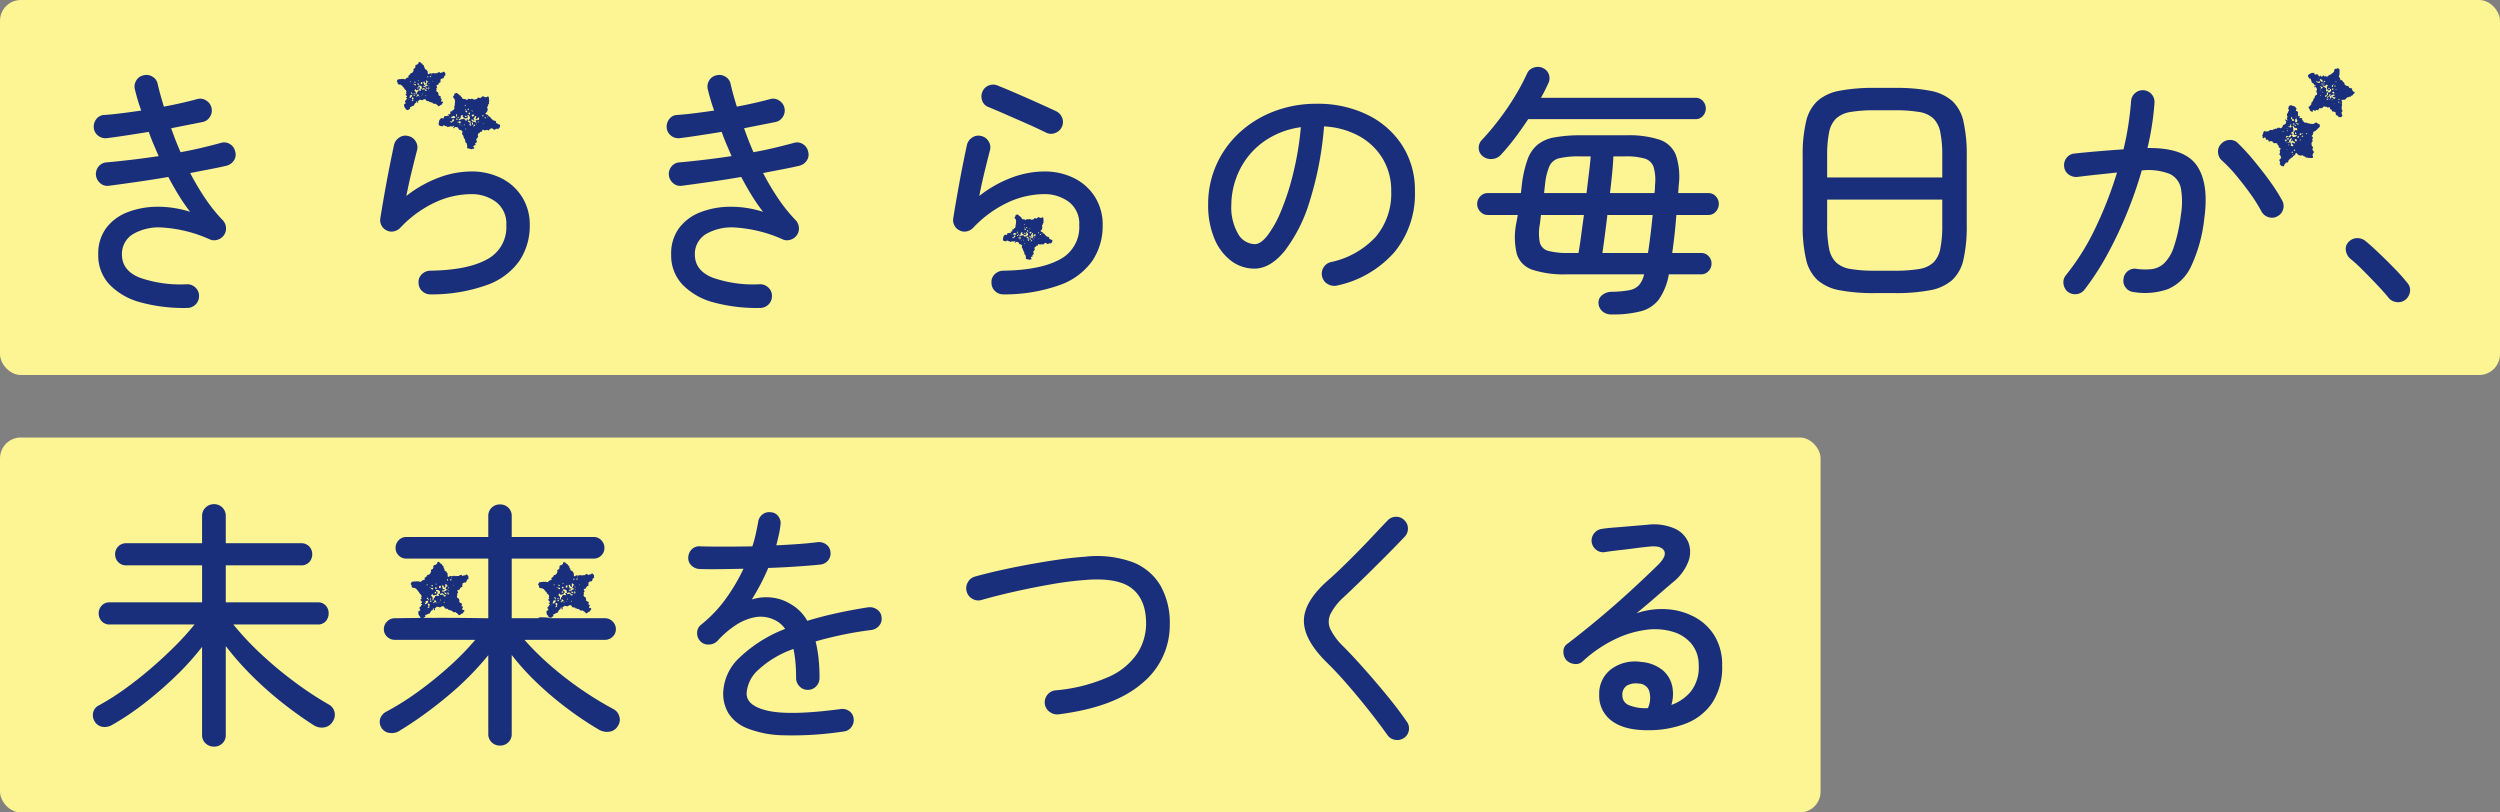
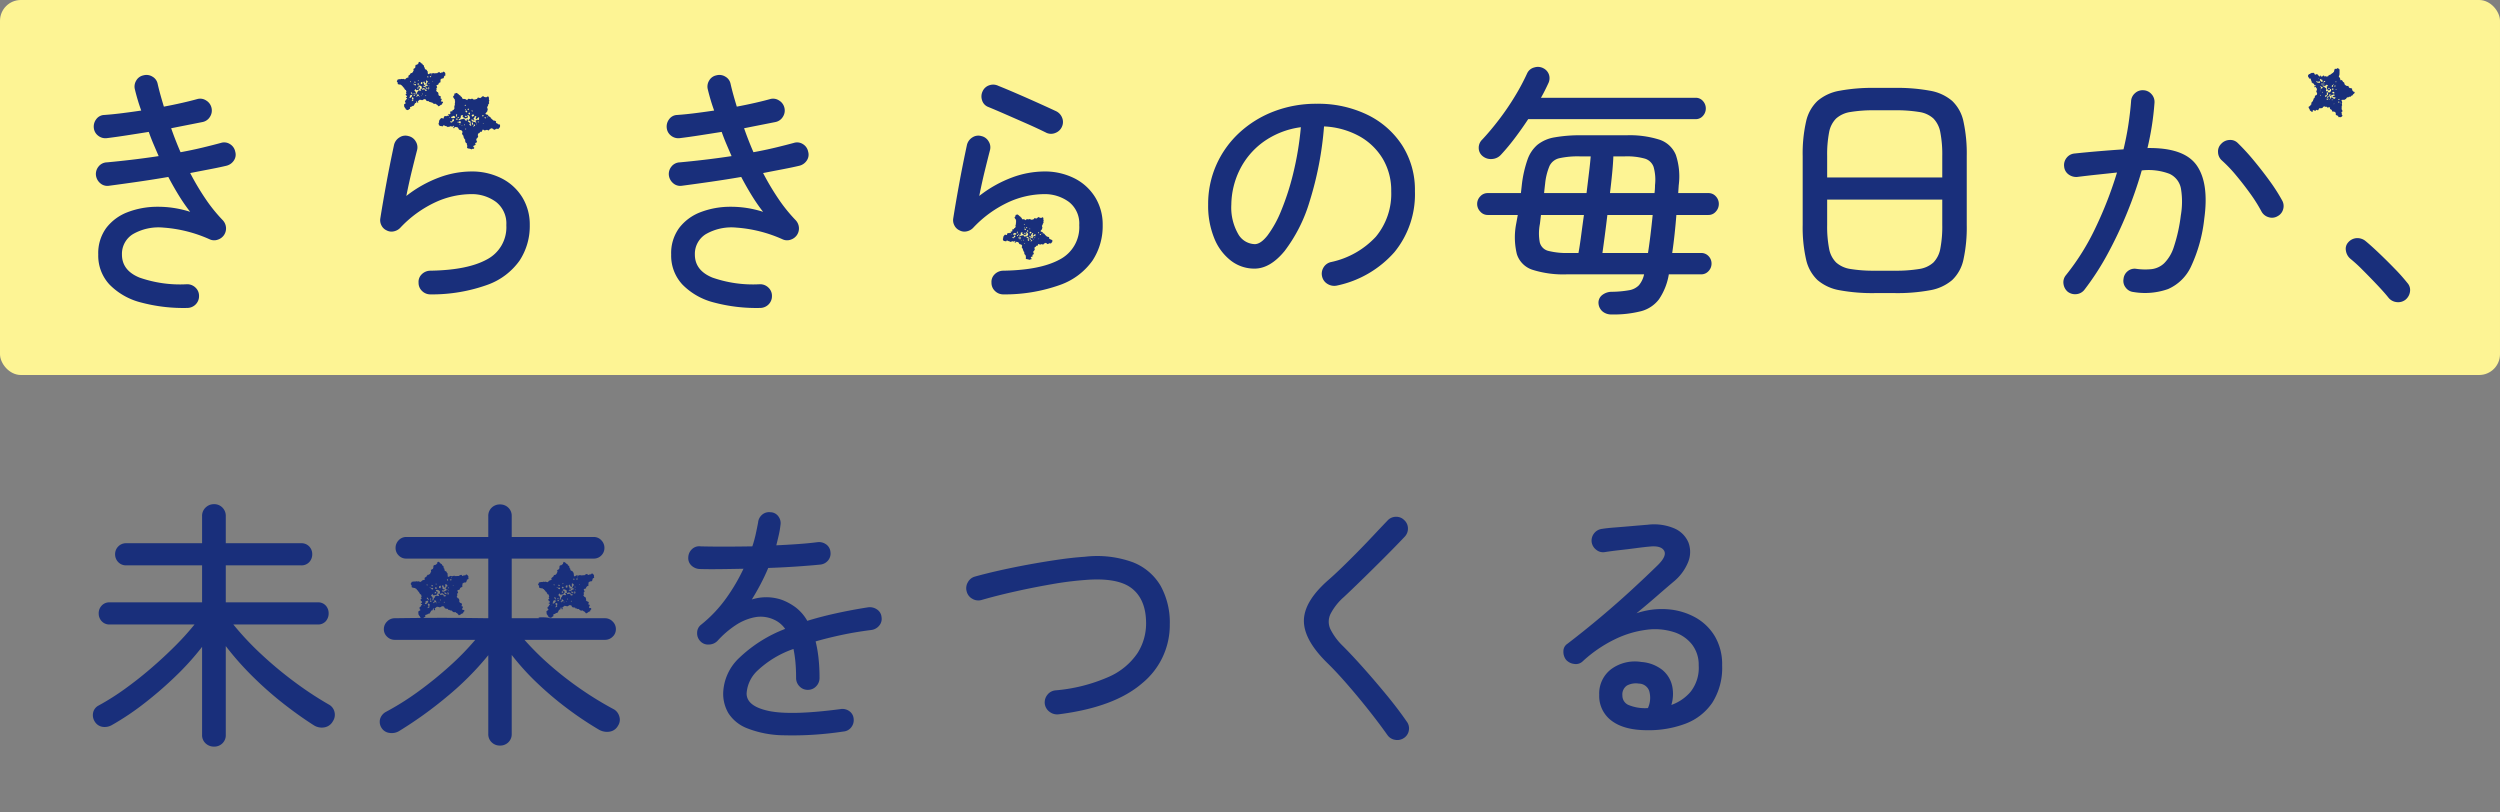
<svg xmlns="http://www.w3.org/2000/svg" width="480" height="156">
  <rect width="100%" height="100%" fill="#808080" stroke="none" />
  <g data-name="グループ 10759" transform="translate(-71 -558)">
    <rect data-name="長方形 63" width="480" height="72" rx="4" transform="translate(71 558)" fill="#fdf494" />
    <g data-name="グループ 9781" fill="#192f7b">
      <path data-name="パス 120385" d="M107.015 617.124a31.571 31.571 0 01-8.95-1.05 12.879 12.879 0 01-6.025-3.425 8.13 8.13 0 01-2.175-5.775 8.188 8.188 0 011.55-5.125 9.307 9.307 0 014.125-3.025 15.983 15.983 0 015.7-1.025 20.105 20.105 0 016.275.975 33.559 33.559 0 01-2.15-3.1q-1.05-1.7-2.05-3.6-2.9.5-5.85.925t-5.6.775a2.051 2.051 0 01-1.65-.525 2.373 2.373 0 01-.8-1.575 2.261 2.261 0 01.55-1.65 2.1 2.1 0 011.55-.75q2.2-.2 4.75-.5t5.2-.7q-.5-1.15-1-2.325t-.9-2.325q-2.2.35-4.3.675t-3.75.525a2.221 2.221 0 01-1.675-.475 2.116 2.116 0 01-.825-1.475 2.3 2.3 0 01.475-1.7 1.967 1.967 0 011.525-.8q1.45-.1 3.275-.325t3.825-.525a37.92 37.92 0 01-1.2-4 2.168 2.168 0 01.225-1.725 2.042 2.042 0 011.375-1.025 2.168 2.168 0 011.725.225 2.042 2.042 0 011.025 1.375q.25 1.1.55 2.175t.65 2.225q1.85-.35 3.5-.725t2.9-.725a2.06 2.06 0 011.725.275 2.211 2.211 0 011.025 1.425 2.2 2.2 0 01-.3 1.7 2.143 2.143 0 01-1.4 1q-1.25.25-2.775.55t-3.275.65q.4 1.15.85 2.3t.95 2.3q2.2-.4 4.175-.875t3.625-.925a2.046 2.046 0 011.7.25 2.163 2.163 0 011 1.45 1.981 1.981 0 01-.25 1.675 2.375 2.375 0 01-1.45 1.025q-1.25.3-3.075.65t-3.875.75a49.174 49.174 0 002.925 4.925 30.171 30.171 0 003.325 4.125 2.322 2.322 0 01.625 1.375 2.262 2.262 0 01-.375 1.475 2.309 2.309 0 01-1.225.9 2.041 2.041 0 01-1.475-.05 26.116 26.116 0 00-8.95-2.275 9.848 9.848 0 00-5.875 1.275 4.448 4.448 0 00-2.075 3.9q0 3.05 3.375 4.425a23.627 23.627 0 009.125 1.275 2.259 2.259 0 011.625.65 2.134 2.134 0 01.675 1.6 2.22 2.22 0 01-.625 1.6 2.268 2.268 0 01-1.575.7zm46.65-2.6a2.259 2.259 0 01-1.625-.65 2.134 2.134 0 01-.675-1.6 2.014 2.014 0 01.6-1.6 2.36 2.36 0 011.6-.7q7.15-.1 10.9-2.15a6.968 6.968 0 003.75-6.6 5.238 5.238 0 00-1.975-4.45 7.826 7.826 0 00-4.875-1.5 16.764 16.764 0 00-6.7 1.525 21.906 21.906 0 00-6.85 4.975 2.371 2.371 0 01-1.225.65 1.972 1.972 0 01-1.375-.2 2 2 0 01-.975-.95 2.129 2.129 0 01-.225-1.3q.45-2.85 1.125-6.55t1.525-7.65a2.337 2.337 0 011.05-1.4 2.046 2.046 0 011.7-.25 2.125 2.125 0 011.4 1.025 2.111 2.111 0 01.25 1.725q-.35 1.35-.925 3.675t-1.125 5.075a23.454 23.454 0 016.375-3.575 18.051 18.051 0 016.025-1.125 12.617 12.617 0 015.9 1.325 9.909 9.909 0 013.975 3.65 9.983 9.983 0 011.425 5.325 12.048 12.048 0 01-1.95 6.8 12.865 12.865 0 01-6.15 4.65 31.494 31.494 0 01-10.95 1.85zm63.35 2.6a31.571 31.571 0 01-8.95-1.05 12.879 12.879 0 01-6.025-3.425 8.129 8.129 0 01-2.175-5.775 8.188 8.188 0 011.55-5.125 9.307 9.307 0 014.125-3.025 15.983 15.983 0 015.7-1.025 20.105 20.105 0 016.275.975 33.559 33.559 0 01-2.15-3.1q-1.05-1.7-2.05-3.6-2.9.5-5.85.925t-5.6.775a2.051 2.051 0 01-1.65-.525 2.373 2.373 0 01-.8-1.575 2.261 2.261 0 01.55-1.65 2.1 2.1 0 011.55-.75q2.2-.2 4.75-.5t5.2-.7q-.5-1.15-1-2.325t-.9-2.325q-2.2.35-4.3.675t-3.75.525a2.221 2.221 0 01-1.675-.475 2.116 2.116 0 01-.825-1.475 2.3 2.3 0 01.475-1.7 1.967 1.967 0 011.525-.8q1.45-.1 3.275-.325t3.825-.525a37.918 37.918 0 01-1.2-4 2.168 2.168 0 01.225-1.725 2.042 2.042 0 011.375-1.025 2.168 2.168 0 011.725.225 2.042 2.042 0 011.025 1.375q.25 1.1.55 2.175t.65 2.225q1.85-.35 3.5-.725t2.9-.725a2.06 2.06 0 011.725.275 2.211 2.211 0 011.025 1.425 2.2 2.2 0 01-.3 1.7 2.143 2.143 0 01-1.4 1q-1.25.25-2.775.55t-3.275.65q.4 1.15.85 2.3t.95 2.3q2.2-.4 4.175-.875t3.625-.925a2.046 2.046 0 011.7.25 2.164 2.164 0 011 1.45 1.981 1.981 0 01-.25 1.675 2.375 2.375 0 01-1.45 1.025q-1.25.3-3.075.65t-3.875.75a49.174 49.174 0 002.925 4.925 30.172 30.172 0 003.325 4.125 2.322 2.322 0 01.625 1.375 2.262 2.262 0 01-.375 1.475 2.308 2.308 0 01-1.225.9 2.041 2.041 0 01-1.475-.05 26.116 26.116 0 00-8.95-2.275 9.848 9.848 0 00-5.875 1.275 4.448 4.448 0 00-2.075 3.9q0 3.05 3.375 4.425a23.627 23.627 0 009.125 1.275 2.259 2.259 0 011.625.65 2.134 2.134 0 01.675 1.6 2.22 2.22 0 01-.625 1.6 2.268 2.268 0 01-1.575.7zm46.65-2.6a2.259 2.259 0 01-1.625-.65 2.134 2.134 0 01-.675-1.6 2.014 2.014 0 01.6-1.6 2.36 2.36 0 011.6-.7q7.15-.1 10.9-2.15a6.968 6.968 0 003.75-6.6 5.238 5.238 0 00-1.975-4.45 7.826 7.826 0 00-4.875-1.5 16.764 16.764 0 00-6.7 1.525 21.906 21.906 0 00-6.85 4.975 2.371 2.371 0 01-1.225.65 1.972 1.972 0 01-1.375-.2 2 2 0 01-.975-.95 2.129 2.129 0 01-.225-1.3q.45-2.85 1.125-6.55t1.525-7.65a2.337 2.337 0 011.05-1.4 2.046 2.046 0 011.7-.25 2.125 2.125 0 011.4 1.025 2.111 2.111 0 01.25 1.725q-.35 1.35-.925 3.675t-1.125 5.075a23.454 23.454 0 016.375-3.575 18.051 18.051 0 016.025-1.125 12.617 12.617 0 015.9 1.325 9.909 9.909 0 013.975 3.65 9.983 9.983 0 011.425 5.325 12.048 12.048 0 01-1.95 6.8 12.865 12.865 0 01-6.15 4.65 31.494 31.494 0 01-10.95 1.85zm8.3-31q-1.7-.85-3.8-1.775t-4.1-1.8q-2-.875-3.35-1.425a1.953 1.953 0 01-1.15-1.25 2.277 2.277 0 01.1-1.75 2.12 2.12 0 011.275-1.15 2.219 2.219 0 011.725.1q1.5.6 3.525 1.475t4.025 1.775q2 .9 3.5 1.6a2.317 2.317 0 011.2 1.25 2.152 2.152 0 010 1.7 2.21 2.21 0 01-1.225 1.225 2.144 2.144 0 01-1.725.025zm55.75 29.3a2.437 2.437 0 01-1.775-.275 2.22 2.22 0 01-1.075-1.375 2.27 2.27 0 01.225-1.775 2.231 2.231 0 011.425-1.075 16.358 16.358 0 008.65-4.875 12.893 12.893 0 002.95-8.725 11.929 11.929 0 00-1.6-6.2 12.066 12.066 0 00-4.475-4.35 15.5 15.5 0 00-6.825-1.9 64.82 64.82 0 01-2.775 14.425 29.614 29.614 0 01-4.8 9.5q-2.775 3.375-5.775 3.375a7.339 7.339 0 01-4.525-1.525 10.216 10.216 0 01-3.2-4.3 16.508 16.508 0 01-1.175-6.475 18.476 18.476 0 011.575-7.625 18.755 18.755 0 014.4-6.15 20.538 20.538 0 016.625-4.1 22.605 22.605 0 018.25-1.475 21.614 21.614 0 019.7 2.1 16.534 16.534 0 016.7 5.875 15.847 15.847 0 012.45 8.825 17.537 17.537 0 01-3.925 11.675 20.2 20.2 0 01-11.025 6.425zm-15.8-7.95q1.15 0 2.475-1.7a21.156 21.156 0 002.6-4.725 49.206 49.206 0 002.3-7.125 59.712 59.712 0 001.475-8.9 15.894 15.894 0 00-7.275 2.875 14.615 14.615 0 00-4.5 5.375 15.49 15.49 0 00-1.575 6.6 10.213 10.213 0 001.3 5.625 3.777 3.777 0 003.2 1.975zm68.5 13.5a2.567 2.567 0 01-1.725-.575 2.228 2.228 0 01-.775-1.525 1.842 1.842 0 01.675-1.6 2.989 2.989 0 011.825-.65 20.093 20.093 0 003.375-.3 3.406 3.406 0 001.875-.95 4.748 4.748 0 001-2.1h-14.8a19.6 19.6 0 01-6.625-.875 4.641 4.641 0 01-3-3 13.62 13.62 0 01-.125-5.875l.3-1.65h-5.8a1.851 1.851 0 01-1.4-.65 2.088 2.088 0 01-.6-1.45 2.059 2.059 0 01.6-1.475 1.883 1.883 0 011.4-.625h6.4l.2-1.8a22.413 22.413 0 011.075-4.65 6.615 6.615 0 011.9-2.825 7.147 7.147 0 013.275-1.425 27.914 27.914 0 015.2-.4h8.6a18.892 18.892 0 016.375.85 5.135 5.135 0 013.125 2.925 13.078 13.078 0 01.55 5.825l-.1 1.5h5.8a1.858 1.858 0 011.425.625 2.107 2.107 0 01.575 1.475 2.135 2.135 0 01-.575 1.45 1.827 1.827 0 01-1.425.65h-6.15q-.15 1.9-.35 3.75t-.45 3.55h5.55a1.894 1.894 0 011.425.6 2.02 2.02 0 01.575 1.45 2.046 2.046 0 01-.575 1.425 1.858 1.858 0 01-1.425.625h-6.2a11.992 11.992 0 01-1.9 4.8 6.357 6.357 0 01-3.425 2.275 21.113 21.113 0 01-5.675.625zm-24.75-30.4a2.012 2.012 0 01-.75-1.575 2.145 2.145 0 01.65-1.575q1.55-1.65 3.2-3.8a49.777 49.777 0 003.075-4.5 42.172 42.172 0 002.375-4.45 2.051 2.051 0 011.375-1.125 2.244 2.244 0 011.775.175 2.141 2.141 0 011.05 1.25 2.213 2.213 0 01-.15 1.65q-.3.65-.65 1.35t-.75 1.4h29.7a1.783 1.783 0 011.4.625 2.1 2.1 0 01.55 1.425 2.1 2.1 0 01-.55 1.425 1.783 1.783 0 01-1.4.625h-32.15q-1.25 1.9-2.575 3.65t-2.625 3.15a2.47 2.47 0 01-1.7.85 2.456 2.456 0 01-1.85-.55zm23 18.6h8.75q.25-1.6.475-3.45t.425-3.85h-8.7q-.25 2.1-.5 4t-.45 3.3zm-6.45 0h1.85q.25-1.35.5-3.25t.55-4.05h-8.25l-.2 1.7a9.428 9.428 0 00-.025 3.575 2.239 2.239 0 001.65 1.625 14.474 14.474 0 003.925.4zm7.9-11.5h8.55q.05-.4.075-.8t.025-.75a9.046 9.046 0 00-.275-3.475 2.554 2.554 0 00-1.7-1.6 12.893 12.893 0 00-3.825-.425h-2.2q-.05 1.35-.225 3.175t-.425 3.875zm-12.65 0h8.15q.25-2.05.475-3.925t.325-3.125h-2.1a16.505 16.505 0 00-3.9.35 2.759 2.759 0 00-1.9 1.475 11.637 11.637 0 00-.85 3.425q-.05.4-.1.85t-.1.95zm63.5 19.2a34.546 34.546 0 01-6.775-.55 8.821 8.821 0 01-4.225-1.95 7.747 7.747 0 01-2.2-3.975 27.8 27.8 0 01-.65-6.625v-13.2a27.8 27.8 0 01.65-6.625 7.747 7.747 0 012.2-3.975 8.821 8.821 0 014.225-1.95 34.546 34.546 0 016.775-.55h3.85a34.546 34.546 0 016.775.55 8.821 8.821 0 014.225 1.95 7.605 7.605 0 012.175 3.975 28.874 28.874 0 01.625 6.625v13.2a28.874 28.874 0 01-.625 6.625 7.605 7.605 0 01-2.175 3.975 8.821 8.821 0 01-4.225 1.95 34.546 34.546 0 01-6.775.55zm0-4.3h3.85a27.057 27.057 0 004.65-.325 5.157 5.157 0 002.75-1.25 5.113 5.113 0 001.325-2.65 22.366 22.366 0 00.375-4.575v-4.85h-22.1v4.85a22.366 22.366 0 00.375 4.575 5.013 5.013 0 001.35 2.65 5.3 5.3 0 002.775 1.25 27.057 27.057 0 004.65.325zm-9.15-17.9h22.1v-4.1a22.366 22.366 0 00-.375-4.575 5.113 5.113 0 00-1.325-2.65 5.157 5.157 0 00-2.75-1.25 27.057 27.057 0 00-4.65-.325h-3.85a27.057 27.057 0 00-4.65.325 5.3 5.3 0 00-2.775 1.25 5.013 5.013 0 00-1.35 2.65 22.366 22.366 0 00-.375 4.575zm58.85 22a2.125 2.125 0 01-1.525-.85 2.055 2.055 0 01-.425-1.65 2.155 2.155 0 01.825-1.525 2.064 2.064 0 011.675-.425 12.209 12.209 0 002.9.05 4.275 4.275 0 002.375-1.1 7.66 7.66 0 001.875-3.125 30.863 30.863 0 001.35-6.075 15.3 15.3 0 00.025-5.175 3.869 3.869 0 00-2.2-2.825 11.343 11.343 0 00-5.325-.65 77.606 77.606 0 01-2.825 8.15 79.443 79.443 0 01-3.725 7.875 50.82 50.82 0 01-4.45 6.875 2.19 2.19 0 01-1.525.85 2.319 2.319 0 01-1.675-.45 2.359 2.359 0 01-.825-1.525 2.127 2.127 0 01.475-1.675 45.565 45.565 0 005.725-9.2 74.552 74.552 0 004.075-10.5q-1.85.2-3.75.4t-3.9.45a2.469 2.469 0 01-1.675-.5 2.071 2.071 0 01-.825-1.5 2.221 2.221 0 01.475-1.675 2.155 2.155 0 011.525-.825q2.35-.25 4.75-.45t4.65-.35q.6-2.5.95-4.85t.5-4.35a2.185 2.185 0 01.75-1.575 2.144 2.144 0 011.6-.575 2.185 2.185 0 011.575.75 2.211 2.211 0 01.575 1.65 53.975 53.975 0 01-1.35 8.7q7.05-.1 9.45 3.325t1.45 10.275a29.014 29.014 0 01-2.55 9.175 8.709 8.709 0 01-4.4 4.3 13.244 13.244 0 01-6.6.575zm27.6-14.55a2.088 2.088 0 01-1.7.175 2.241 2.241 0 01-1.35-1.075 29.934 29.934 0 00-2.2-3.5q-1.3-1.8-2.7-3.475a27.059 27.059 0 00-2.75-2.875 2.179 2.179 0 01-.7-1.55 2.014 2.014 0 01.6-1.6 2.27 2.27 0 011.6-.75 2.014 2.014 0 011.6.6 41.568 41.568 0 013.05 3.325q1.6 1.925 3.05 3.925a34.544 34.544 0 012.4 3.75 2.161 2.161 0 01.2 1.7 2.117 2.117 0 01-1.1 1.35zm24.55 16.05a2.271 2.271 0 01-1.7.425 2.3 2.3 0 01-1.55-.875q-.8-1-2.175-2.45t-2.775-2.85a28.449 28.449 0 00-2.35-2.15 2.483 2.483 0 01-.85-1.55 1.819 1.819 0 01.45-1.6 2.323 2.323 0 011.6-.8 2.483 2.483 0 011.65.5q1.1.9 2.65 2.375t3.05 3.025a35.406 35.406 0 012.4 2.7 2.008 2.008 0 01.5 1.7 2.4 2.4 0 01-.9 1.55z" />
      <path data-name="パス 120379" d="M153.16 572.223a.986.986 0 01.173.01c.083-.028.17-.173.354-.155l.008.041.124-.024.008.042.403-.122.058.075.715-.054-.009-.042a.883.883 0 01.354-.154c.04.052.069.038.099.066l.016.083c.048.037.09.015.173.009l-.008-.041.287-.056c.06-.004-.007.05.05.033l-.008-.041.082-.016-.008-.042a.369.369 0 01.198-.08c.13.14.233.146.293.412l-.042.008.056.288c-.08.052-.226.096-.264.18l.016.082-.04.008c-.071.207.019.274-.274.351l-.008-.041-.238.09.008.04-.124.024-.051.394.032.165-.042.008.008.042-.238.089-.025.09-.083.016-.017.129c-.061.152-.088.143-.305.188-.038.056.003.016-.075.057l-.016.137.041-.008.098.28c-.066.054-.054.07-.148.114l.03.378c-.007.036-.124.066-.042.223l.041-.008.074.157c.239.008.265.205.309.495-.014.024-.067.066-.017.131l.04-.008c.096.186.214.115.344.232l.042-.008.032.165c-.095.092-.064.133-.027.304l.173.009c.024.185-.016.192-.068.311l-.041.008.04.205c.052.025.005-.006.049.033l.255-.007.04.206a.354.354 0 00-.191.336c-.387.08-.34.263-.7.35-.096-.142-.276-.37-.458-.38l-.066-.116c-.427.083-.388-.02-.632-.176l-.057-.075-.162.032-.009-.046-.084.016-.058-.076-.214-.001-.073-.157a1.241 1.241 0 01-.485-.077l-.015-.079-.04.008-.082-.198c-.121-.002-.23-.09-.386-.01-.084.043-.207.183-.395.162l-.008-.041-.397-.05.008.04c-.173.094-.172.163-.338.238l.097.28-.162.03a.865.865 0 01-.105-.32l-.081.016-.068.311-.237.088.008.041-.043.009.016.082-.041.008c-.051.124.056.069-.1.148-.01.104 0 .073-.058.14l.008.04-.288.057.008.04-.124.025.008.04c-.143.081-.227.023-.313.147l-.04.008.047.246a1.612 1.612 0 00-.305.188l.008.04-.287.057c-.068-.069-.123-.07-.197-.133l-.041.008-.09-.238-.04.007-.134-.232-.038.007-.057-.498a1.457 1.457 0 01.34-.238.33.33 0 00-.072-.156l-.038.008-.056-.289.251-.223-.015-.078.075-.058-.008-.04.116-.066-.024-.124-.173-.01-.024-.123.198-.081-.04-.206-.09-.026a.456.456 0 01-.139-.271l.116-.064c.038-.057-.003-.017.075-.058-.028-.075-.119-.16-.097-.28l.073-.051-.113-.362-.132-.017c-.05-.081-.131-.193-.18-.264l-.024-.129-.14-.058-.016-.082-.04.008-.073-.157-.09-.025-.07-.157-.044.01-.008-.042-.083.016-.065-.116a2.082 2.082 0 01-.575-.102l-.056-.288.042-.008-.008-.041-.041.008-.016-.081-.041.008a.364.364 0 01-.081-.199l.107-.106-.016-.082.074-.055-.008-.043.411-.08c.108.064.266-.051.42-.039l.007.042.249-.049c.096.012.281.15.435.044l.025-.09.083-.016-.008-.042a1.011 1.011 0 01.475-.177l-.056-.288a2.7 2.7 0 00.255-.22l.083-.017.017-.132.108-.106-.008-.04.287-.056.026-.09.083-.017.15-.328.041-.008-.064-.33.038-.007.304-.187-.015-.082.044-.008c.047-.179-.04-.312.084-.447l-.007-.038.287-.056-.008-.041.124-.024-.008-.041a.365.365 0 01.148-.115c-.007-.148-.014-.213.115-.278l-.008-.041.041-.008.008.041c.207.015.251.155.393.265l.19.088.082.199.189.091.072.37.09.026.064.328.041-.008.107.108.082-.016.008.043.091.025.081.198.09.026.072.584m.68.209l-.084.016-.024-.125.083-.016zm-.64.21l.04.205-.128.025c-.044-.04.005-.008-.049-.033l-.032-.165zm.376.183l-.008-.043c-.055-.037-.018.004-.058-.074l.039-.008-.008-.04.206-.04.032.164zm-3.696.76l.032.164-.04.007c-.026.053.008.006-.033.05a.5.5 0 01-.08-.198zm1.463-.156l.065.115-.164.032-.024-.123zm-.8.28l.042-.009-.007-.038c.103.006.098.026.18.05l.032.164h-.214zm2.377-.291l.278.33-.198.08a.568.568 0 01-.15.328c.067.142.169.156.328.15-.008.087.013.034-.025.09l.008.041-.041.008s-.05-.047-.09-.025c-.118.064-.428.35-.594.244l-.13-.015-.024-.123.041-.008-.008-.042c.056-.034.192.057.296-.014l.03-.09c.094-.094.086.027.1-.148l-.124.024.008.04c-.136.01-.127-.013-.221-.042l-.007-.254-.046.009-.09-.24a.2.2 0 00.141-.155c.131.076.097.185.188.305l.041-.008.016.082.042-.008.008.041.123-.024-.013-.507.116-.065m-2.585.758c-.055-.037-.018.004-.057-.074l.114-.063.032.165c-.087-.009-.034.013-.09-.025m1.505-.379l.198-.08.073.156-.04.008c.021.14.028.15-.043.221l.008.041c-.118-.006-.104-.037-.222-.042a.366.366 0 01.026-.304m-.198.082c-.086-.01-.034.012-.09-.026.087.009.034-.012.09.026m-.978.229l.008.04.123-.023c.045.039-.003.007.05.033l-.002.214c-.187.022-.282-.008-.335-.19a1.142 1.142 0 00.157-.074m.657-.128c.054.066.072.053.115.15l.041-.009.008.042-.042.008.008.041-.206.04.008.041c-.055-.037-.018.004-.057-.074-.056-.038-.018.003-.058-.075a.312.312 0 00.059-.14zm2.747-.362l-.045.009-.009-.043.042-.008c.026-.053-.008-.005.033-.049l.065.116c-.087-.009-.034.013-.09-.025m-.816.414l-.008-.04.165-.032.024.123-.12.024c-.041-.078-.002-.037-.058-.075m-1.921.415c.406-.079.369.044.624.135l.039.42-.292.056c.06.18.095.106.146.313a.79.79 0 01-.387-.015c-.099.02-.199.028-.239.09l.016.082-.041.008a.3.3 0 00-.05.18l-.123.025a.744.744 0 01-.101.36c-.038.056.003.018-.075.058-.044-.04.004-.007-.049-.033-.023-.184.1-.304-.013-.507l-.041.008-.025-.127-.04.008a.324.324 0 01-.122-.19c.156-.08.076-.132.166-.246l.22.255c.154-.037.29-.117.37-.072l.124-.024-.007-.035.044-.008-.024-.123c.077-.04.036-.001.074-.057l.116-.066-.097-.28-.045.01-.009-.043-.165.032a.535.535 0 01.006-.214m.014.296l.032.165c-.115.055-.085.086-.23.13l-.007-.254zm2.007-.219l-.045.009-.008-.043.116-.066.024.124c-.088-.008-.035.013-.09-.025m-.258.434l-.026.088a.425.425 0 01-.377-.183l-.041.008-.007-.036.087-.017-.008-.041a.921.921 0 00.173.009.283.283 0 00.205.173m-.731-.03c.177.017.056.015.147.1l.09.026.016.077.035-.007.107.108.123-.024.008.041.042-.008.025.13a.828.828 0 01-.329.064 1.457 1.457 0 00-.1-.287c-.194.004-.323.048-.498.055l-.03-.155c.132-.044.296-.143.362-.114m.905-.176l.008.042.131.017c.012.119.013.153-.042.221-.01.118.01.1-.1.148l-.008-.26-.09-.025-.016-.077.116-.065m-3.227.968a1.549 1.549 0 01.163.395c-.208-.021-.051-.03-.156-.14l-.14-.059-.032-.168zm.531.11l.024.124a.325.325 0 00-.108.107l-.04.008-.04-.21zm-.57.367l.009.041.082-.016.039.2c-.117.099-.18.253-.322.319l.008.041a.3.3 0 00-.173-.008l-.063-.116c.077-.04.036-.001.074-.057l.041-.008-.006-.255.313-.146m.649.045l-.017.131a.529.529 0 01-.214-.002c-.01-.125-.022-.113.05-.18l-.008-.04.132.016c.04.078 0 .037.057.075m.658-.128a.233.233 0 00.114.149c-.008.086.013.034-.025.09l.008.04-.289.057a.683.683 0 01-.1.147.5.5 0 01-.08-.198l.164-.032-.006-.254.213.001m.822-.16l.024.124-.04.008c-.027.053.006.006-.034.05a.409.409 0 01-.073-.158zm-1.91.713a.282.282 0 00.148.1.382.382 0 01-.001.213l-.042.008.016.082-.04.008a.072.072 0 00.056.075l-.017.131a1.52 1.52 0 01-.271.139l-.024-.124a.2.2 0 00.14-.156l.037-.007-.073-.156-.037.007-.048-.247.156-.073m1.703-.246l-.083.016-.016-.082.083-.016zm-.445.13l-.044.008-.008-.041.116-.065.024.123c-.088-.008-.034.013-.09-.025m1.218-.112l-.007-.038-.041.008-.008-.04a.409.409 0 01.157-.074l.023.12zm-3.167.615l-.082.016-.015-.078.082-.016z" fill-rule="evenodd" />
      <path data-name="パス 120380" d="M164.175 579.803a1.13 1.13 0 01.13.15c.089.047.283.006.412.166l-.027.04.12.084-.03.043.423.237-.018.11.612.551.032-.045a1.014 1.014 0 01.412.167c-.012.075.022.087.024.139l-.057.082c.007.07.06.087.13.15l.03-.043.267.187c.05.047-.048.035.012.067l.027-.04.082.058.028-.039a.424.424 0 01.225.099c-.018.217.065.312-.106.572l-.04-.028-.193.276c-.106-.024-.26-.11-.36-.075l-.057.082-.037-.026c-.227.107-.211.236-.508.055l.03-.043-.264-.126-.028.039-.121-.085-.367.27-.11.159-.04-.028-.027.04-.263-.123-.096.054-.082-.057-.123.084c-.173.073-.188.042-.398-.103-.077.014-.011.016-.11-.018l-.121.09.039.028-.154.304c-.097-.013-.101.011-.215-.029l-.288.328c-.035.021-.154-.051-.22.14l.04.027-.072.185c.184.204.042.383-.162.65-.03.008-.107-.001-.122.091l.04.028c-.077.226.075.267.082.47l.04.027-.111.158c-.151-.004-.16.054-.275.218l.13.15c-.134.167-.172.141-.312.193l-.027-.019-.137.195c.022.065.01 0 .012.067l.21.205-.14.198a.407.407 0 00-.43.11c-.375-.256-.488-.071-.847-.3.04-.191.087-.523-.05-.682l.043-.147c-.41-.287-.294-.338-.359-.663l.018-.11-.157-.11.025-.036-.082-.057.018-.11-.17-.172.072-.186a1.425 1.425 0 01-.322-.462l.057-.082-.04-.027.1-.225c-.095-.102-.107-.262-.297-.33-.1-.033-.318-.025-.452-.195l.025-.035-.272-.368-.028.04c-.215-.068-.268-.012-.465-.091l-.154.304-.158-.11a.994.994 0 01.182-.344l-.082-.057-.311.193-.264-.126-.028.04-.037-.027-.057.082-.04-.027c-.143.057-.011.1-.2.034-.096.077-.063.058-.166.062l-.028.039-.272-.191-.028.04-.118-.083-.027.039c-.181-.054-.2-.17-.373-.14l-.04-.027-.161.23a1.85 1.85 0 00-.399-.102l-.028.039-.275-.193c.003-.11-.041-.157-.047-.269l-.04-.027.127-.264-.04-.027.084-.294-.037-.026.372-.446a1.674 1.674 0 01.465.09.379.379 0 00.07-.184l-.038-.028.192-.275.388.034.057-.082.11.019.025-.036.145.043.083-.118-.132-.151.083-.12.225.1.138-.197-.055-.096a.524.524 0 01.112-.334l.152.046c.077-.013.011-.016.11.018.04-.083.037-.227.154-.303l.11.018.209-.383-.09-.122c.024-.104.054-.262.075-.358l.082-.117-.06-.165.057-.082-.047-.032.071-.186-.054-.097.07-.177-.04-.028.028-.039-.079-.055.043-.146a2.391 2.391 0 01-.37-.554l.193-.276.036.025.027-.04-.036-.024.058-.082-.043-.03a.418.418 0 01.097-.222l.175.001.058-.082.109.018.024-.033.391.274c.031.144.256.18.367.316l-.027.04.236.165c.068.089.103.35.312.394l.096-.054.082.057.026-.036a1.161 1.161 0 01.53.25l.19-.272a3.1 3.1 0 00.388.036l.082.057.122-.09h.175l.026-.037.276.194.096-.054.082.057.391-.138.04.028.218-.312.04.027.397.103.058-.081.04.027c.173-.108.21-.287.422-.288l.028-.04.274.193.028-.04.119.084.027-.04a.419.419 0 01.215.029c.118-.124.164-.183.324-.126l.025-.036.04.027-.028.04c.154.183.07.334.094.536l.075.229-.102.222.08.234-.25.358.054.096-.22.316.039.027-.001.176.082.057-.028.04.055.096-.1.225.055.097-.426.524m.37.73l-.082-.058.085-.12.082.057zm-.688-.36l-.138.197-.136-.095c-.003-.068.01-.002-.012-.067l.115-.164zm.15.457l.032-.045c-.013-.077-.018-.013.018-.11l.039.028.025-.036.176.123-.109.156zm-3.576-2.447l-.11.157-.057-.04c-.064.021.001.011-.067.013a.574.574 0 01.1-.225zm1.297 1.085l-.043.146-.175-.123.086-.124zm-.871-.435l.02.015.032-.045c.079.091.058.102.1.192l-.108.155-.17-.177zm2.125 1.717l-.051.493-.225-.1a.652.652 0 01-.391.139c-.064.168.005.263.138.39-.081.066-.019.039-.097.055l-.028.039-.039-.028s0-.078-.054-.096c-.146-.046-.63-.075-.674-.297l-.09-.122.084-.12.04.027.027-.04c.073.02.104.201.249.233l.096-.054c.152.002.046.093.201-.036l-.117-.082-.028.04c-.116-.105-.09-.117-.14-.22l.206-.21-.04-.027.127-.265a.225.225 0 00.24-.007c.041.17-.074.224-.103.398l.04.028-.058.082.04.027-.028.04.119.083.414-.416.142.046m-2.688-1.531c-.013-.076-.017-.012.018-.11l.145.044-.11.158c-.066-.082-.038-.018-.055-.097m1.516.94l.225.1-.072.185-.039-.028c-.098.13-.1.145-.22.14l-.027.039c-.088-.102-.052-.116-.14-.22a.421.421 0 01.275-.219m-.225-.099c-.065-.081-.037-.018-.054-.097.065.081.038.018.054.097m-.98-.615l-.028.04.118.082c.003.068-.009.002.012.067l-.178.17c-.167-.138-.219-.24-.11-.43a1.315 1.315 0 00.186.07m.63.443c-.011.097.014.1-.029.215l.04.028-.028.04-.04-.03-.028.04-.197-.138-.027.04c-.013-.077-.017-.012.018-.11-.013-.076-.017-.012.018-.11a.359.359 0 00.164-.06zm2.492 1.981l-.039-.027.028-.04.04.028c.064-.02-.002-.01.066-.012l-.044.146c-.065-.08-.037-.017-.054-.096m-.988-.343l.026-.038.158.11-.083.12-.12-.083c.035-.099.03-.03.019-.11m-1.881-1.257c.39.273.258.34.386.624l-.316.366-.276-.193c-.1.194-.011.162-.139.372a.908.908 0 01-.297-.33c-.095-.067-.185-.146-.264-.127l-.058.082-.042-.03a.339.339 0 00-.193.101l-.115-.08a.854.854 0 01-.38.204c-.075.012-.011.017-.109-.018-.002-.068.01-.003-.012-.067.134-.166.331-.16.414-.416l-.039-.026.083-.12-.04-.027a.373.373 0 01.057-.255c.19.065.174-.04.335-.06l-.035.388c.153.097.327.146.355.248l.118.083.027-.04.04.028.082-.118c.099.034.03.03.11.018l.145.044.154-.304-.04-.028.028-.039-.157-.11a.614.614 0 01.178-.17m-.233.249l-.11.158c-.138-.052-.142-.004-.295-.084l.205-.21zm1.781 1.484l-.04-.028.029-.04.145.043-.082.118c-.066-.081-.038-.018-.055-.097m-.563.134l-.097.054a.488.488 0 01-.145-.457l-.039-.028.028-.04.082.058.027-.04a1.058 1.058 0 00.13.15.325.325 0 00.02.309m-.563-.63c.131.161.033.058.035.201l.054.097-.057.082.04.027-.002.175.118.083-.024.035.039.028-.083.118a.952.952 0 01-.315-.221 1.673 1.673 0 00.154-.304c-.158-.158-.298-.23-.446-.37l.11-.157c.14.075.356.127.382.209m.867.608l-.027.04.09.121c-.089.104-.117.133-.22.14-.106.086-.072.084-.201.036l.205-.209-.054-.097.057-.082.146.044m-3.375-1.895a1.78 1.78 0 01-.194.452c-.148-.19-.014-.067-.007-.241l-.06-.165.106-.151zm.335.53l-.084.12a.373.373 0 00-.175-.001l-.04-.028.138-.196zm-.757-.175l-.027.04.081.057-.138.197c-.174-.018-.353.052-.52-.011l-.027.038a.346.346 0 00-.13-.15l.043-.146c.099.033.03.029.11.018l.039.027.205-.209.373.14m.48.572l-.122.09a.607.607 0 01-.17-.178c.096-.108.076-.108.193-.1l.025-.035.09.122c-.033.098-.03.03-.018.109m.63.442a.267.267 0 00-.028.215c-.081.066-.018.038-.097.055l-.027.04-.29-.204a.784.784 0 01-.2.035.571.571 0 01.098-.225l.157.11.206-.209.17.178m.788.553l-.083.118-.038-.027c-.065.02.001.01-.067.011a.47.47 0 01.072-.185zm-2.113-1.01a.324.324 0 00.036.2.44.44 0 01-.177.17l-.04-.028-.056.082-.04-.028a.082.082 0 00-.018.11l-.122.09a1.747 1.747 0 01-.333-.112l.092-.132a.225.225 0 00.242-.007l.04.028.07-.185-.04-.028.166-.237.185.07m1.559 1.215l-.082-.057.057-.082.082.057zm-.461-.264l-.04-.028.03-.042.146.043-.08.115c-.066-.081-.038-.018-.055-.097m1.064.922l.025-.036-.04-.027.03-.044a.47.47 0 01.186.072l-.085.121zm-3.035-2.128l-.082-.057.055-.079.082.058z" fill-rule="evenodd" />
      <path data-name="パス 120388" d="M270.768 602.36a.91.91 0 01.105.12c.07.038.227.006.33.138l-.023.032.095.066-.022.032.34.191-.012.086.491.443.025-.035a.816.816 0 01.33.136c-.009.06.02.07.019.108l-.044.063c.006.056.047.07.104.121l.023-.032.222.156c.04.037-.04.028.01.054l.022-.032.063.045.02-.028a.341.341 0 01.18.08c-.014.173.053.25-.085.46l-.032-.023-.156.222c-.086-.02-.209-.088-.288-.06l-.044.062-.032-.022c-.183.087-.17.19-.41.044l.024-.034-.212-.102-.022.032-.095-.066-.296.219-.089.127-.032-.022-.021.03-.213-.1-.077.041-.063-.045-.099.073c-.14.058-.147.036-.32-.083-.062.01-.01.012-.086-.012l-.096.069.032.022-.124.245c-.078-.01-.08.009-.172-.025l-.232.263c-.028.018-.124-.04-.175.114l.032.023-.057.149c.148.165.03.305-.128.52-.025.007-.087-.001-.099.073l.032.023c-.061.181.06.215.067.377l.032.023-.096.136c-.12-.003-.129.042-.218.177l.104.121c-.108.135-.138.114-.25.156l-.033-.023-.109.154c.017.053.005.004.01.055l.168.165-.111.16a.328.328 0 00-.346.088c-.3-.21-.394-.058-.685-.243.032-.155.07-.421-.041-.55l.034-.118c-.328-.23-.236-.272-.288-.533l.012-.086-.124-.087.023-.032-.063-.044.012-.085-.136-.144.058-.149a1.147 1.147 0 01-.26-.371l.044-.064-.032-.022.08-.181c-.077-.083-.087-.211-.242-.264-.083-.027-.255-.019-.361-.159l.022-.03-.22-.296-.022.032c-.173-.054-.216-.009-.375-.074l-.123.245-.127-.089a.8.8 0 01.146-.276l-.063-.045-.251.156-.213-.104-.023.032-.03-.02-.044.062-.032-.022c-.113.043-.01.081-.162.028-.076.062-.05.047-.13.051l-.022.032-.223-.156-.022.032-.095-.067-.022.032c-.146-.043-.161-.137-.299-.115l-.032-.022-.133.19a1.49 1.49 0 00-.32-.083l-.023.032-.221-.156c.002-.088-.034-.126-.038-.216l-.032-.021.102-.213-.032-.022.07-.233-.033-.023.3-.358a1.347 1.347 0 01.374.073.3.3 0 00.057-.15l-.032-.022.156-.222.31.03.045-.065.087.013.022-.032.119.03.064-.09-.104-.12.067-.096.181.08.112-.16-.042-.076a.422.422 0 01.093-.267l.116.035c.06-.01.008-.012.085.013.032-.067.03-.182.124-.245l.088.011.169-.308-.073-.099c.021-.085.045-.212.06-.288l.065-.092-.05-.13.044-.063-.032-.023.057-.15-.04-.075.056-.15-.029-.02.022-.031-.066-.046.035-.118a1.924 1.924 0 01-.298-.446l.156-.222.029.02.021-.031-.032-.023.045-.064-.03-.021a.336.336 0 01.076-.178l.139.004.047-.067.087.011.022-.03.316.222c.028.113.206.144.296.254l-.023.032.19.133c.053.072.082.281.25.317l.077-.041.06.042.022-.031a.934.934 0 01.426.203l.155-.222a2.491 2.491 0 00.311.029l.063.044.099-.073.139.004.025-.036.222.155.076-.04.068.047.314-.11.032.021.178-.253.032.022.317.086.045-.064.032.022c.148-.082.183-.226.349-.228l.022-.032.222.156.022-.031.095.066.022-.032a.338.338 0 01.172.025c.097-.098.132-.147.26-.1l.023-.033.032.023-.023.032c.124.147.056.268.076.432l.06.183-.079.182.06.184-.2.286.042.076-.178.254.032.023-.003.14.061.042-.022.032.042.077-.08.181.042.077-.343.422m.297.587l-.063-.045.067-.096.063.044zm-.552-.292l-.111.159-.096-.067c-.002-.055.007-.002-.01-.055l.09-.128zm.12.368l.024-.033c-.01-.06-.014-.01.012-.085l.032.022.023-.033.159.112-.09.127zm-2.876-1.97l-.09.127-.033-.024c-.052.018 0 .008-.054.01a.462.462 0 01.081-.18zm1.047.874l-.035.118-.13-.092.067-.095zm-.702-.35l.03.02.021-.03c.063.073.046.082.082.152l-.089.127-.136-.143zm1.72 1.395l-.042.397-.18-.08a.525.525 0 01-.315.111c-.053.136.004.212.11.315-.063.05-.015.03-.076.041l-.023.032-.033-.024s0-.063-.041-.076c-.117-.037-.507-.06-.542-.238l-.073-.099.067-.095.032.022.022-.031c.059.015.086.164.2.187l.072-.044c.122 0 .036.075.162-.029l-.095-.066-.023.032c-.094-.084-.072-.094-.114-.175l.165-.167-.029-.02.102-.214a.181.181 0 00.194-.006c.032.136-.06.18-.083.32l.032.022-.044.064.032.022-.023.032.095.066.33-.336.118.034m-2.164-1.232c-.01-.06-.014-.009.012-.085l.12.033-.09.127c-.05-.063-.03-.015-.04-.077m1.217.76l.181.079-.057.15-.032-.023c-.074.106-.081.116-.174.114l-.024.034c-.07-.082-.041-.094-.114-.174a.339.339 0 01.22-.178m-.182-.08c-.05-.063-.03-.015-.04-.076.05.063.03.015.04.076m-.784-.502l-.022.032.095.067c.002.055-.007.002.01.054l-.144.137c-.135-.11-.176-.193-.088-.346a1.058 1.058 0 00.149.057m.508.356c-.01.079.01.08-.026.171l.035.025-.022.032-.035-.024-.022.032-.16-.112-.02.03c-.01-.06-.013-.009.012-.085-.01-.061-.014-.01.013-.086a.289.289 0 00.13-.051zm2.005 1.595l-.03-.022.023-.032.031.022c.053-.017 0-.008.055-.01l-.035.118c-.05-.063-.03-.015-.04-.076m-.8-.277l.02-.03.128.088-.067.095-.097-.068c.025-.076.023-.024.013-.086m-1.516-1.015c.314.22.211.27.31.501l-.253.295-.22-.154c-.08.157-.008.13-.114.299a.731.731 0 01-.243-.261c-.077-.054-.15-.117-.212-.101l-.045.063-.032-.022a.273.273 0 00-.152.083l-.095-.067a.687.687 0 01-.305.165c-.06.01-.01.014-.086-.012-.001-.055.008-.002-.01-.054.108-.134.267-.13.33-.337l-.031-.023.067-.095-.032-.023a.3.3 0 01.051-.208c.154.052.143-.03.27-.048l-.028.311c.123.078.263.117.286.2l.095.067.02-.029.03.021.066-.095c.076.025.024.023.086.013l.122.039.123-.245-.034-.024.022-.032-.127-.089a.494.494 0 01.141-.138m-.187.2l-.09.127c-.11-.043-.117-.006-.234-.07l.166-.168zm1.434 1.194l-.03-.02.023-.032.116.035-.067.095c-.05-.063-.03-.015-.04-.077m-.455.108l-.077.044a.393.393 0 01-.12-.369l-.032-.022.024-.034.06.043.023-.032a.852.852 0 00.104.12.261.261 0 00.016.249m-.45-.506c.102.129.026.047.028.162l.04.076-.046.066.032.022-.002.14.095.066-.023.032.036.025-.067.095a.766.766 0 01-.254-.178 1.347 1.347 0 00.124-.244c-.127-.128-.238-.184-.359-.3l.093-.131c.113.061.285.106.308.168m.698.49l-.023.031.073.099c-.071.084-.094.106-.175.114-.085.069-.058.067-.162.028l.166-.168-.042-.077.044-.063.118.035m-2.717-1.526a1.432 1.432 0 01-.158.362c-.12-.152-.012-.053-.006-.193l-.053-.126.09-.127zm.27.426l-.067.095a.3.3 0 00-.14-.003l-.03-.022.109-.154zm-.61-.14l-.023.033.064.045-.111.159c-.14-.014-.285.044-.42-.01l-.019.027a.278.278 0 00-.104-.12l.032-.114c.076.025.024.023.085.012l.032.023.166-.169.298.115m.387.46l-.099.073a.49.49 0 01-.136-.143c.077-.088.06-.087.152-.083l.021-.031.073.099c-.025.076-.023.024-.013.086m.508.356a.215.215 0 00-.025.171c-.063.05-.015.03-.076.041l-.023.032-.222-.156a.631.631 0 01-.161.029.46.46 0 01.08-.181l.126.089.167-.168.136.143m.635.445l-.067.095-.032-.023c-.053.017 0 .008-.055.01a.378.378 0 01.057-.15zm-1.701-.814a.261.261 0 00.028.162.353.353 0 01-.143.136l-.032-.022-.045.064-.032-.023a.066.066 0 00-.012.086l-.099.072a1.406 1.406 0 01-.266-.091l.067-.096a.181.181 0 00.193-.006l.032.022.057-.15-.032-.021.136-.195.15.057m1.257.981l-.067-.046.044-.063.067.046zm-.372-.212l-.035-.025.022-.032.12.032-.066.095c-.05-.063-.03-.015-.04-.076m.849.745l.023-.033-.032-.023.022-.03a.378.378 0 01.15.056l-.068.097zm-2.443-1.712l-.064-.045.045-.064.063.044z" fill-rule="evenodd" />
      <path data-name="パス 120391" d="M520.6 577.167a.986.986 0 01-.027.171c.018.085.153.187.116.368l-.042.004.011.126-.042.003.079.414-.08.049-.022.716.043-.003a.883.883 0 01.116.368c-.056.034-.045.064-.076.09l-.084.008c-.042.044-.024.089-.027.171l.042-.003.025.291c-.003.06-.05-.012-.038.046l.042-.004.007.084.042-.004a.369.369 0 01.06.206c-.154.113-.17.215-.44.248l-.005-.043-.291.026c-.044-.086-.073-.235-.151-.281l-.084.007-.004-.042c-.198-.092-.275-.009-.32-.308l.041-.004-.064-.246-.041.004-.011-.126-.387-.092-.167.014-.004-.042-.042.004-.063-.246-.088-.035-.007-.084-.126-.03c-.145-.077-.133-.102-.155-.323-.052-.044-.017.001-.049-.08l-.135-.03.004.041-.288.067c-.047-.07-.064-.06-.099-.159l-.379-.009c-.034-.01-.052-.13-.216-.065l.003.042-.163.056c-.034.237-.232.242-.525.256-.022-.016-.059-.073-.13-.031l.005.042c-.195.075-.136.2-.267.317l.004.042-.167.015c-.082-.104-.126-.078-.3-.059l-.027.171c-.186.005-.19-.035-.303-.1l-.003-.041-.207.018c-.031.05.005.005-.039.045l-.02.255-.209.018a.354.354 0 00-.313-.225c-.04-.393-.226-.366-.275-.733.15-.08.397-.236.426-.416l.122-.053c-.038-.433.06-.383.24-.61l.08-.049-.014-.164.047-.004-.007-.086.082-.05.023-.212.164-.057a1.24 1.24 0 01.127-.473l.08-.007-.004-.041.206-.06c.014-.12.114-.219.05-.383-.034-.088-.16-.225-.12-.41l.042-.004.092-.389-.042.004c-.075-.183-.143-.189-.2-.361l-.288.067-.015-.164a.865.865 0 01.33-.071l-.007-.083-.303-.1-.062-.244-.042.003-.004-.044-.083.008-.004-.042c-.118-.064-.074.049-.137-.115-.102-.02-.073-.008-.132-.072l-.042.003-.026-.291-.042.003-.01-.125-.041.003c-.066-.15 0-.228-.113-.326l-.004-.042-.25.022a1.612 1.612 0 00-.154-.323l-.042.004-.026-.292c.075-.06.082-.114.153-.182l-.004-.042.247-.063-.004-.041.246-.109-.004-.039.502-.005a1.457 1.457 0 01.2.364.33.33 0 00.163-.056l-.004-.038.293-.025.196.273.08-.007.048.08.042-.004.053.123.126-.011.027-.171.125-.011.06.205.21-.018.034-.087a.456.456 0 01.285-.11l.051.123c.052.043.017-.002.05.08.077-.02.171-.102.288-.068l.044.079.372-.075.03-.13c.086-.04.206-.11.281-.15l.13-.011.073-.133.083-.007-.003-.04.163-.057.035-.087.163-.052-.004-.046.042-.004-.008-.084.122-.052a2.082 2.082 0 01.162-.561l.292-.026.004.043.041-.004-.003-.042.082-.007-.003-.042a.364.364 0 01.205-.06l.095.118.083-.007.047.08.043-.004.037.417c-.075.1.023.27-.006.42l-.041.004.022.252c-.022.095-.178.265-.09.429l.088.034.007.084.042-.004a1.01 1.01 0 01.127.491l.292-.025a2.7 2.7 0 00.193.277l.007.083.13.031.094.118.04-.003.026.292.088.034.007.085.31.184.004.041.334-.029.004.038.154.323.083-.008.004.045c.172.066.314-.007.435.13l.039-.002.025.291.042-.003.011.125.042-.003a.365.365 0 01.098.159c.148.009.214.008.264.143l.042-.004.004.042-.042.004c-.036.204-.18.233-.304.363l-.108.18-.206.06-.11.178-.376.033-.035.087-.333.03.003.041-.118.095.008.083-.044.004-.035.088-.205.06-.035.087-.588.01m-.279.655l-.008-.086.127-.01.007.083zm-.142-.66l-.208.018-.011-.128c.043-.04.007.005.038-.046l.167-.014zm-.22.355l.042-.003c.043-.051-.002-.018.08-.05l.003.04.042-.004.019.209-.168.014zm-.37-3.754l-.166.015-.004-.04c-.05-.032-.006.006-.045-.038a.5.5 0 01.204-.06zm.002 1.471l-.122.053-.014-.167.125-.011zm-.194-.824l.003.042.04-.003c-.018.101-.037.095-.07.174l-.166.015.023-.213zm.04 2.393l-.357.242-.06-.205a.568.568 0 01-.31-.183c-.148.051-.173.15-.183.31-.086-.018-.035.01-.087-.035l-.042.004-.004-.042s.053-.044.035-.087c-.051-.123-.303-.461-.18-.616l.028-.127.125-.011.004.041.042-.003c.028.06-.077.185-.017.295l.087.04c.083.103-.037.082.136.114l-.01-.125-.042.004c.004-.136.027-.125.065-.216l.254.02-.004-.047.247-.064a.2.2 0 00.14.157c-.09.122-.194.076-.323.154l.004.042-.084.008.004.041-.042.004.011.126.506.04.052.122m-.483-2.65c.043-.05-.002-.018.08-.049l.05.12-.167.015c.018-.086-.009-.036.035-.088m.218 1.537l.06.205-.163.057-.004-.042c-.14.007-.152.013-.215-.066l-.042.004c.019-.116.048-.1.065-.216a.366.366 0 01.3.058m-.06-.206c.017-.084-.01-.035.034-.087-.018.086.009.035-.035.087m-.125-.996l-.042.003.011.126c-.043.04-.006-.005-.038.045l-.213-.023c-.002-.189.038-.28.225-.314a1.142 1.142 0 00.056.164m.058.667c-.07.046-.06.065-.16.098l.004.042-.042.004-.003-.043-.042.004-.019-.21-.041.004c.042-.05-.002-.018.08-.049.043-.051-.002-.018.08-.05a.312.312 0 00.132.074zm.074 2.769l-.004-.046.042-.004.004.042c.05.032.007-.007.046.038l-.122.053c.017-.086-.01-.035.034-.087m-.326-.855l.04-.004.015.168-.125.01-.011-.122c.082-.032.036.003.08-.049m-.212-1.954c.036.413-.082.363-.199.607l-.42-.005-.027-.296c-.186.041-.115.083-.326.113a.79.79 0 01.055-.385c-.009-.1-.007-.2-.064-.246l-.083.007-.004-.041a.3.3 0 00-.175-.07l-.01-.124a.744.744 0 01-.349-.138c-.05-.044-.018.001-.049-.08.044-.04.006.004.038-.046.185-.004.292.13.505.04l-.003-.041.128-.012-.003-.04a.324.324 0 01.202-.102c.063.164.123.09.227.19l-.277.193c.02.157.086.3.033.376l.01.125.036-.003.004.044.125-.01c.032.08-.003.036.049.08l.053.121.288-.067-.004-.046.043-.004-.015-.167a.535.535 0 01.212.027m-.295-.016l-.168.015c-.042-.121-.076-.094-.105-.243l.254.02zm.007 2.018l-.004-.045.044-.004.053.122-.125.01c.017-.085-.01-.035.034-.087m-.405-.3l-.084-.036a.425.425 0 01.22-.356l-.003-.041.037-.004.008.089.042-.004a.92.92 0 00-.028.171.283.283 0 00-.193.186m.105-.724c-.035.175-.02.055-.114.136l-.035.088-.078.007.003.036-.118.094.01.126-.041.003.003.042-.131.012a.828.828 0 01-.03-.334 1.457 1.457 0 00.296-.069c.017-.194-.014-.327-.002-.502l.157-.013c.03.136.11.31.075.371m.08.919l-.042.003-.03.13c-.12-.001-.154-.004-.216-.066-.116-.022-.1-.001-.136-.114l.258.018.035-.087.078-.007.053.122m-.625-3.31a1.549 1.549 0 01-.41.12c.043-.204.036-.047.156-.14l.073-.132.17-.015zm-.166.517l-.125.01a.325.325 0 00-.095-.118l-.003-.04.212-.019zm-.304-.605l-.042.004.007.083-.203.018c-.085-.126-.232-.206-.283-.354l-.042.004a.3.3 0 00.026-.17l.122-.052c.033.082-.002.037.05.08l.003.042.254.02.113.327m-.113.64l-.13-.03a.529.529 0 01.025-.213c.126.003.115-.01.175.069l.041-.004-.03.13c-.082.032-.037-.003-.08.049m.057.667a.233.233 0 00-.16.098c-.085-.017-.035.01-.087-.034l-.04.003-.026-.293a.683.683 0 01-.137-.114.5.5 0 01.206-.06l.014.167.254.02-.024.212m.073.835l-.125.01-.004-.041c-.05-.032-.006.006-.045-.038a.409.409 0 01.163-.057zm-.508-1.974a.282.282 0 00-.115.136.382.382 0 01-.212-.023l-.003-.042-.084.007-.004-.042a.072.072 0 00-.08.05l-.129-.032a1.52 1.52 0 01-.11-.284l.126-.011a.2.2 0 00.14.156l.004.037.162-.056-.003-.037.251-.022.057.163m.065 1.718l-.007-.083.084-.008.007.084zm-.082-.455l-.003-.045.041-.004.053.122-.125.011c.017-.086-.01-.035.034-.087m-.015 1.223l.037-.003-.003-.042.042-.003a.409.409 0 01.056.163l-.121.011zm-.281-3.213l-.007-.083.08-.007.007.083z" fill-rule="evenodd" />
-       <path data-name="パス 120392" d="M511.912 587.332a1.13 1.13 0 01-.163.114c-.057.084-.036.28-.209.393l-.036-.032-.097.111-.039-.034-.28.395-.107-.029-.612.552.042.036a1.014 1.014 0 01-.209.392c-.074-.019-.09.014-.141.01l-.075-.066c-.07 0-.094.052-.163.115l.039.034-.214.246c-.051.045-.03-.051-.068.004l.037.032-.066.075.036.032a.424.424 0 01-.122.213c-.214-.04-.317.033-.557-.165l.031-.036-.254-.221c.035-.103.136-.248.112-.35l-.076-.065.03-.034c-.083-.238-.212-.235-.002-.512l.04.035.153-.25-.036-.031.097-.112-.23-.393-.146-.126.031-.037-.036-.031.15-.248-.045-.102.066-.075-.072-.131c-.054-.18-.022-.192.144-.385-.005-.078-.014-.013.03-.107l-.078-.131-.031.036-.286-.185c.023-.095 0-.101.05-.21l-.295-.32c-.018-.038.066-.148-.116-.234l-.031.036-.177-.09c-.223.162-.385.002-.63-.228-.005-.032.013-.107-.078-.131l-.031.036c-.217-.1-.274.047-.476.033l-.031.037-.146-.127c.02-.15-.037-.165-.188-.297l-.163.115c-.152-.15-.122-.186-.16-.33l.022-.026-.18-.156c-.066.015 0 .01-.067.005l-.226.186-.182-.158a.407.407 0 00-.065-.439c.294-.347.122-.478.387-.812.186.06.51.141.683.02l.142.06c.328-.378.367-.257.697-.288l.107.03.126-.146.033.03.066-.076.107.03.189-.152.177.09a1.425 1.425 0 01.493-.272l.075.066.032-.036.213.121c.111-.083.272-.079.36-.26.042-.097.057-.314.24-.43l.032.029.394-.233-.036-.031c.09-.207.039-.266.139-.454l-.286-.184.126-.145a.994.994 0 01.322.216l.065-.075-.16-.33.154-.25-.036-.031.03-.034-.076-.066.031-.036c-.041-.149-.099-.022-.013-.204-.066-.102-.051-.068-.044-.17l-.036-.032.218-.251-.036-.032.094-.109-.036-.031c.072-.174.19-.181.177-.356l.032-.037-.212-.185a1.85 1.85 0 00.143-.385l-.036-.032.22-.253c.11.014.161-.025.273-.02l.031-.036.25.153.03-.036.284.114.03-.034.405.416a1.674 1.674 0 01-.139.453.379.379 0 00.177.09l.031-.037.254.22-.075.382.075.066-.029.107.033.029-.058.14.109.095.164-.116.11.095-.123.213.182.158.101-.044a.524.524 0 01.32.145l-.061.147c.005.078.014.013-.03.107.08.049.222.06.286.185l-.029.107.358.248.131-.077c.102.035.255.081.349.112l.108.094.17-.043.075.065.038-.043.177.09.102-.043.169.087.031-.036.036.032.063-.073.14.058a2.391 2.391 0 01.59-.311l.255.221-.029.033.036.032.03-.033.075.065.034-.04a.418.418 0 01.21.12l-.019.174.076.066-.03.107.031.027-.314.36c-.146.017-.204.236-.352.333l-.036-.032-.19.219c-.095.057-.359.065-.424.268l.044.102-.066.075.034.03a1.161 1.161 0 01-.304.501l.25.218a3.1 3.1 0 00-.075.38l-.066.076.078.131-.02.174.035.03-.222.254.044.102-.065.076.096.403-.031.036.287.25-.031.036-.144.385.075.066-.031.036c.09.184.263.24.242.45l.037.032-.22.253.036.031-.095.11.036.031a.419.419 0 01-.05.21c.11.131.164.184.091.336l.033.029-.031.036-.036-.031c-.2.134-.34.034-.543.038l-.236.05-.21-.124-.241.056-.33-.287-.102.044-.29-.252-.032.036-.174-.02-.066.076-.036-.031-.102.044-.213-.122-.102.044-.477-.479m-.764.293l.065-.076.112.097-.066.076zm.43-.647l-.183-.158.11-.125c.067.004 0 .01.067-.005l.15.131zm-.471.1l.042.038c.077-.005.014-.016.107.03l-.032.035.034.03-.142.161-.143-.124zm2.805-3.3l-.145-.126.046-.052c-.014-.066-.01 0-.005-.068a.574.574 0 01.213.122zm-1.214 1.177l-.14-.058.14-.161.114.099zm.523-.821l-.016.019.041.036c-.099.069-.108.046-.202.08l-.142-.124.194-.15zm-1.928 1.935l-.485-.103.122-.213a.652.652 0 01-.096-.403c-.161-.082-.262-.023-.403.096-.056-.087-.036-.022-.044-.102l-.036-.031.031-.036s.079.007.102-.044c.061-.14.14-.618.365-.64l.13-.077.113.097-.032.036.036.032c-.027.07-.21.082-.257.223l.044.102c-.019.15-.098.036.014.203l.094-.108-.036-.032c.116-.104.125-.077.233-.116l.187.226.031-.036.25.153a.225.225 0 00-.018.24c-.173.023-.215-.097-.385-.144l-.031.037-.076-.066-.031.036-.037-.031-.095.11.37.454-.06.137m1.803-2.515c.077-.004.013-.015.107.03l-.059.14-.145-.127c.087-.056.021-.035.102-.044m-1.093 1.41l-.122.214-.177-.09.031-.037c-.118-.11-.133-.116-.115-.233l-.037-.032c.111-.077.121-.04.234-.116a.421.421 0 01.189.297m.122-.214c.087-.056.021-.035.101-.044-.087.057-.021.036-.101.044m.713-.91l-.036-.032-.094.108c-.068-.004-.002-.009-.068.005l-.15-.194c.153-.153.261-.193.439-.065a1.315 1.315 0 00-.09.177m-.506.581c-.095-.021-.102.003-.211-.05l-.031.035-.037-.031.033-.038-.036-.031.157-.181-.036-.032c.077-.005.013-.015.107.03.077-.005.014-.016.107.029a.359.359 0 00.043.17zm-2.23 2.271l.031-.035.037.032-.031.036c.014.067.01 0 .004.068l-.14-.059c.087-.056.021-.035.101-.044m.444-.947l.035.03-.126.146-.11-.096.094-.109c.095.044.027.032.107.03m1.447-1.74c-.313.359-.365.221-.66.318l-.332-.351.221-.255c-.183-.12-.16-.028-.356-.177a.908.908 0 01.36-.261c.075-.088.163-.169.153-.25l-.076-.065.034-.04a.339.339 0 00-.08-.202l.093-.106a.854.854 0 01-.164-.398c-.005-.077-.016-.014.03-.107.067.004 0 .009.067-.005.15.15.125.346.37.454l.03-.035.11.095.032-.037a.373.373 0 01.248.082c-.085.184.02.178.024.34l-.381-.075c-.113.142-.18.31-.284.327l-.095.108.036.032-.031.036.108.095c-.043.094-.032.026-.029.107l-.058.14.286.185.031-.037.036.032.126-.145a.614.614 0 01.15.194m-.222-.257l-.146-.127c.066-.13.019-.14.114-.283l.187.226zm-1.661 1.617l.031-.036.037.032-.058.14-.109-.095c.088-.056.022-.035.102-.044m-.074-.574l-.044-.102a.488.488 0 01.47-.096l.032-.036.036.031-.066.076.037.031a1.058 1.058 0 00-.163.114.325.325 0 00-.309-.012m.686-.495c-.174.114-.061.027-.204.014l-.102.044-.075-.066-.032.037-.174-.02-.095.11-.032-.029-.032.036-.108-.094a.952.952 0 01.252-.29 1.673 1.673 0 00.286.184c.174-.14.26-.272.416-.405l.144.126c-.09.132-.164.34-.248.358m-.695.8l-.036-.032-.13.077c-.095-.1-.12-.13-.117-.234-.075-.114-.076-.08-.015-.203l.187.225.101-.044.076.066-.059.14m2.236-3.158a1.779 1.779 0 01-.429-.24c.204-.128.068-.008.24.018l.17-.043.14.121zm-.561.278l-.111-.096a.373.373 0 00.019-.175l.031-.036.181.158zm.252-.735l-.036-.031-.066.075-.182-.158c.036-.171-.015-.356.066-.516l-.035-.031a.346.346 0 00.162-.114l.141.058c-.043.095-.032.027-.029.107l-.032.037.187.225-.177.357m-.62.418l-.077-.13a.607.607 0 01.195-.151c.098.106.1.086.08.202l.032.028-.13.077c-.095-.043-.027-.032-.107-.03m-.506.582a.267.267 0 00-.21-.051c-.057-.088-.036-.022-.045-.102l-.036-.031.232-.268a.784.784 0 01-.014-.203.571.571 0 01.213.122l-.126.145.187.226-.194.15m-.632.727l-.109-.094.031-.036c-.014-.066-.01 0-.005-.068a.47.47 0 01.178.09zm1.225-1.996a.324.324 0 00-.204.015.439.439 0 01-.15-.194l.032-.036-.076-.065.032-.037a.082.082 0 00-.107-.029l-.077-.13a1.747 1.747 0 01.145-.32l.122.105a.225.225 0 00-.018.241l-.031.037.176.09.032-.038.218.19-.09.176m-1.37 1.424l.066-.076.076.066-.066.076zm.311-.43l.032-.037.04.034-.059.14-.106-.092c.088-.056.022-.035.102-.044m-1.027.963l.032.028.032-.037.04.035a.47.47 0 01-.09.177l-.112-.097zm2.431-2.797l.066-.076.072.063-.065.076z" fill-rule="evenodd" />
    </g>
-     <ellipse data-name="楕円形 70" cx="3.5" cy="3" rx="3.5" ry="3" transform="translate(382 688)" fill="#fdf494" />
    <g data-name="グループ 10613">
-       <rect data-name="長方形 64" width="349.55" height="72" rx="4" transform="translate(71 642)" fill="#fdf494" />
      <path data-name="パス 120370" d="M181.193 668.637a1.138 1.138 0 01.199.01c.095-.03.2-.199.406-.181l.01.047.142-.028.01.048.464-.14.066.09.824-.06-.009-.046a1.017 1.017 0 01.407-.181c.046.06.08.045.117.079l.02.098c.055.043.105.017.198.01l-.01-.047.333-.064c.068-.004-.008.058.056.038l-.01-.047.099-.02-.01-.047a.425.425 0 01.228-.093c.144.164.27.17.338.476l-.047.009.064.332c-.09.059-.26.111-.304.206l.02.099-.048.009c-.08.238.023.316-.314.405l-.01-.047-.274.102.01.047-.143.028-.06.454.037.19-.047.008.01.047-.275.103-.028.107-.098.02-.02.15c-.068.176-.101.166-.351.217-.044.064.004.018-.089.066l-.02.151.048-.009.111.323c-.077.06-.062.08-.17.135l.036.435c-.009.04-.145.076-.053.256l.047-.01.084.18c.276.01.306.238.357.57-.016.028-.076.076-.02.152l.047-.01c.11.214.246.132.397.268l.047-.01.037.19c-.108.106-.073.153-.034.351l.198.01c.028.213-.018.222-.077.36l-.047.009.046.237c.061.03.005-.008.056.037l.294-.008.046.237a.408.408 0 00-.22.387c-.446.093-.393.302-.807.402-.11-.163-.316-.426-.527-.438l-.075-.133c-.49.095-.447-.023-.727-.203l-.066-.09-.19.037-.009-.047-.098.02-.066-.09h-.246l-.084-.181a1.428 1.428 0 01-.558-.088l-.019-.098-.047.009-.093-.228c-.14-.002-.264-.105-.445-.015-.092.05-.238.212-.454.19l-.01-.047-.453-.06.01.048c-.2.108-.196.185-.39.272l.111.322-.189.037a1 1 0 01-.12-.37l-.099.02-.078.36-.274.101.009.047-.047.01.019.098-.047.009c-.06.143.064.08-.115.17-.011.121-.002.085-.07.161l.009.048-.332.064.01.047-.143.028.009.047c-.165.093-.262.026-.36.172l-.033.006.055.284a1.855 1.855 0 00-.351.216l.009.047-.332.064c-.078-.08-.142-.079-.226-.152l-.047.009-.103-.275-.047.01-.153-.265-.047.01-.064-.578a1.679 1.679 0 01.39-.273.38.38 0 00-.084-.18l-.045.009-.064-.332.295-.254-.02-.098.09-.066-.01-.048.134-.074-.028-.143-.198-.01-.028-.142.227-.093-.048-.248-.107-.028a.525.525 0 01-.163-.312l.133-.075c.044-.065-.003-.019.09-.066-.033-.087-.138-.185-.112-.323l.089-.066-.13-.417-.152-.02c-.058-.09-.15-.222-.206-.304l-.028-.142-.161-.07-.02-.099-.047.01-.084-.18-.107-.029-.084-.18-.047.009-.01-.047-.097.019-.075-.133a2.4 2.4 0 01-.662-.117l-.064-.332.047-.01-.01-.046-.046.009-.02-.098-.046.009a.418.418 0 01-.094-.228l.124-.125-.02-.099.09-.066-.01-.047.474-.092c.126.078.307-.06.483-.045l.01.047.283-.055c.11.013.323.17.5.05l.029-.107.098-.019-.01-.047a1.164 1.164 0 01.55-.209l-.065-.331a3.109 3.109 0 00.295-.254l.09-.018.02-.151.123-.126-.009-.047.332-.065.028-.107.098-.02.172-.377.047-.01-.073-.378.047-.01.351-.215-.019-.098.047-.01c.053-.204-.05-.359.098-.51l-.01-.047.332-.064-.009-.047.142-.028-.009-.047a.421.421 0 01.17-.135c-.006-.17-.016-.245.135-.32l-.01-.048.048-.009.01.047c.239.017.29.182.452.306l.217.105.093.227.217.106.083.426.107.028.074.379.047-.01.126.124.098-.02.01.048.106.028.093.228.108.028.082.672m.784.241l-.098.02-.028-.143.098-.02zm-.739.246l.046.236-.142.028c-.05-.045.005-.01-.056-.038l-.037-.19zm.434.21l-.009-.048c-.063-.043-.02.004-.066-.089l.047-.009-.009-.047.237-.046.036.19zm-4.253.875l.037.19-.047.009c-.03.06.008.006-.038.056a.575.575 0 01-.093-.227zm1.686-.18l.075.133-.19.037-.027-.142zm-.92.327l.047-.01-.009-.047c.12.008.114.03.209.062l.037.19-.246-.002zm2.737-.336l.319.38-.227.094a.654.654 0 01-.172.377c.076.165.192.18.377.172-.01.104.015.04-.028.108l.01.047-.048.009s-.057-.054-.107-.028c-.135.073-.492.401-.683.28l-.152-.019-.022-.114.047-.009-.009-.047c.065-.04.217.066.341-.018l.028-.107c.108-.107.1.032.115-.17l-.142.028.009.047c-.157.011-.147-.016-.256-.052l-.008-.293-.07.013-.102-.275a.226.226 0 00.162-.18c.15.09.11.21.216.352l.047-.01.019.099.047-.01.01.048.142-.028-.013-.587.133-.075m-2.976.873c-.063-.044-.02.004-.066-.089l.133-.075.037.19c-.104-.01-.04.015-.107-.028m1.733-.44l.227-.092.084.18-.047.01c.025.16.034.173-.052.255l.01.047c-.136-.007-.12-.044-.257-.052a.422.422 0 01.034-.351m-.227.093c-.104-.01-.04.015-.108-.028.104.01.04-.015.108.028m-1.128.268l.01.047.142-.027c.05.045-.005.008.056.038l-.001.245c-.215.026-.326-.009-.387-.219a1.311 1.311 0 00.18-.084m.758-.147c.062.076.082.06.135.17l.047-.009.01.047-.048.01.01.046-.24.047.01.047c-.064-.044-.02.004-.066-.09-.064-.043-.021.005-.067-.088a.359.359 0 00.071-.162zm3.162-.418l-.047.009-.009-.047.047-.01c.03-.06-.008-.006.038-.056l.075.134c-.104-.01-.04.014-.107-.029m-.94.477l-.009-.047.19-.036.027.142-.142.028c-.048-.093-.001-.043-.066-.09m-2.217.48c.468-.09.425.05.717.155l.045.484-.323.062c.07.208.11.122.172.36a.91.91 0 01-.445-.015c-.115.022-.233.032-.274.102l.019.098-.048.01a.34.34 0 00-.06.208l-.143.028a.857.857 0 01-.116.415c-.044.064.004.021-.089.067-.05-.046.005-.008-.056-.038-.027-.212.114-.35-.013-.588l-.047.01-.027-.143-.047.01a.373.373 0 01-.145-.218c.181-.093.094-.154.191-.283l.254.295c.177-.043.333-.135.426-.083l.142-.027-.009-.048.047-.009-.027-.142c.092-.048.042-.001.089-.066l.133-.075-.112-.323-.047.01-.01-.048-.193.038a.616.616 0 01.002-.246m.017.341l.037.19c-.134.063-.102.099-.265.153l-.008-.293zm2.31-.252l-.045.008-.01-.047.134-.074.028.142c-.104-.01-.04.015-.108-.028m-.296.5l-.028.107a.489.489 0 01-.434-.211l-.047.009-.01-.047.099-.02-.01-.046a1.056 1.056 0 00.2.01.325.325 0 00.235.2m-.842-.033c.207.018.066.017.17.114l.107.028.02.099.04-.008.127.123.142-.028.01.047.046-.009.028.142a.956.956 0 01-.38.074 1.679 1.679 0 00-.11-.322c-.225.002-.374.055-.578.063l-.037-.19c.152-.049.34-.168.417-.13m1.042-.202l.01.047.151.02c.013.136.014.176-.052.255-.012.136.01.11-.115.17l-.008-.294-.107-.028-.02-.098.134-.075m-3.716 1.116a1.782 1.782 0 01.19.454c-.24-.025-.057-.036-.179-.162l-.161-.07-.037-.19zm.615.126l.027.142a.375.375 0 00-.123.126l-.042.008-.046-.236zm-.656.422l.01.047.097-.02.046.237c-.133.114-.208.291-.37.368l.009.047a.347.347 0 00-.199-.01l-.075-.134c.093-.047.043 0 .09-.066l.047-.009-.009-.294.36-.172m.748.052l-.02.151a.611.611 0 01-.245-.001c-.012-.144-.026-.13.06-.209l-.008-.047.151.02c.048.092.001.041.066.089m.758-.147a.268.268 0 00.135.17c-.01.104.015.039-.028.107l.01.047-.332.065a.784.784 0 01-.115.17.571.571 0 01-.093-.228l.19-.036-.009-.294h.246m.947-.183l.028.142-.047.01c-.03.06.008.006-.038.056a.471.471 0 01-.084-.18zm-2.2.82a.325.325 0 00.17.115.44.44 0 010 .246l-.048.01.019.097-.047.01a.083.083 0 00.066.088l-.02.152a1.749 1.749 0 01-.312.163l-.028-.143a.225.225 0 00.162-.179l.047-.009-.084-.18-.058.01-.055-.284.18-.084m1.961-.279l-.098.02-.02-.099.099-.02zm-.512.148l-.047.01-.01-.047.134-.075.028.142c-.104-.01-.04.015-.108-.028m1.402-.125l-.009-.047-.047.01-.01-.048a.472.472 0 01.181-.084l.028.143zm-3.647.71l-.098.018-.019-.098.098-.02z" fill="#192f7b" fill-rule="evenodd" />
      <path data-name="パス 120371" d="M156.97 668.727a1.166 1.166 0 01.205.017c.096-.028.213-.196.424-.168l.008.05.147-.024.008.048.486-.126.064.09.848-.032-.008-.049a1.044 1.044 0 01.425-.168c.045.064.08.05.114.083l.016.099c.055.046.105.022.205.018l-.008-.05.343-.054c.07-.002-.01.06.057.042l-.007-.05.098-.015-.008-.05a.436.436 0 01.238-.087c.142.173.27.184.329.5l-.048.008.054.341c-.092.057-.271.106-.32.202l.016.099-.05.007c-.09.243.013.325-.34.406l-.008-.05-.289.097.008.049-.147.023-.077.464.031.198-.05.007.008.05-.288.095-.034.107-.099.015-.026.155c-.078.178-.11.166-.372.21-.046.064.003.019-.09.064l-.027.155.05-.008.102.335c-.08.06-.066.08-.182.13l.02.448c-.009.04-.15.072-.06.26l.05-.007.08.19c.283.02.306.255.345.597-.017.027-.08.075-.025.154l.049-.008c.105.222.247.144.397.288l.049-.008.031.198c-.114.104-.077.154-.044.358l.205.018c.02.219-.027.227-.093.366l-.048.007.039.245c.061.033.005-.007.056.042l.304.001.038.245a.419.419 0 00-.242.39c-.46.079-.412.296-.84.384-.108-.171-.31-.448-.527-.468l-.072-.14c-.508.08-.458-.04-.739-.234l-.064-.091-.198.031-.007-.05-.1.017-.063-.092-.253-.01-.08-.19a1.467 1.467 0 01-.57-.112l-.015-.1-.05.009-.087-.237c-.143-.008-.267-.118-.457-.03-.1.049-.252.21-.478.178l-.007-.049-.464-.077.007.048c-.208.104-.206.184-.409.268l.103.335-.198.03a1.023 1.023 0 01-.112-.386l-.098.015-.093.366-.289.096.008.049-.05.008.016.099-.048.007c-.066.144.064.083-.124.17-.016.125-.004.088-.076.164l.008.048-.316.05.008.05-.147.023.006.038c-.172.09-.27.018-.38.162l-.049.007.047.297a1.9 1.9 0 00-.372.21l.008.048-.337.053c-.078-.089-.142-.087-.229-.166l-.05.008-.096-.289-.048.008-.146-.28-.048.007-.045-.594a1.722 1.722 0 01.41-.268.39.39 0 00-.081-.19l-.046.008-.055-.343.312-.252-.016-.098.091-.064-.008-.05.139-.072-.024-.148-.205-.017-.023-.146.237-.087-.038-.245-.107-.034a.539.539 0 01-.153-.327l.138-.071c.047-.065-.003-.02.091-.065-.03-.09-.132-.195-.102-.335l.09-.065-.118-.433-.155-.025c-.057-.098-.148-.233-.202-.32l-.02-.128-.163-.076-.016-.098-.044.007-.08-.19-.107-.034-.08-.19-.05.008-.007-.05-.099.017-.073-.14a2.46 2.46 0 01-.674-.144l-.055-.343.05-.008-.008-.049-.05.008-.015-.099-.05.008a.43.43 0 01-.087-.237l.132-.122-.016-.1.091-.064-.008-.05.494-.078c.125.082.317-.05.502-.029l.008.05.296-.047c.113.017.326.185.517.069l.034-.107.098-.016-.007-.048a1.2 1.2 0 01.57-.192l-.053-.342a3.2 3.2 0 00.311-.252l.099-.016.026-.155.131-.122-.007-.05.342-.054.034-.106.099-.016.19-.381.049-.008-.063-.395.05-.008.371-.21-.015-.098.05-.008c.06-.212-.04-.37.119-.525l-.008-.05.342-.054-.007-.048.147-.024-.008-.05a.432.432 0 01.182-.13c-.002-.175-.009-.252.15-.327l-.007-.05.05-.007.007.05c.245.025.291.196.458.332l.22.116.088.237.22.115.07.44.107.034.062.395.014-.002.122.132.099-.016.008.05.106.032.087.237.107.034.059.692m.796.28l-.098.015-.023-.146.098-.016zm-.766.222l.038.244-.147.023c-.05-.048.006-.009-.057-.04l-.031-.198zm.442.234l-.008-.05c-.063-.046-.02.004-.065-.09l.05-.008-.008-.05.245-.039.03.198zm-4.393.746l.03.198-.049.008c-.032.061.009.006-.041.057a.59.59 0 01-.087-.237zm1.734-.125l.072.139-.198.031-.023-.146zm-.954.301l.05-.008-.009-.049c.124.012.116.034.213.068l.032.197-.253-.01zm2.818-.244l.315.402-.237.088a.671.671 0 01-.19.382c.073.17.191.191.382.19-.014.103.013.04-.034.106l.007.048-.049.008s-.057-.058-.106-.033c-.141.07-.519.395-.71.264l-.155-.026-.023-.148.05-.007-.008-.049c.067-.038.224.075.35-.006l.033-.106c.113-.107.1.037.124-.17l-.161.026.007.048c-.16.006-.15-.022-.26-.06l.002-.304-.048.008-.097-.289a.232.232 0 00.175-.178c.152.096.105.218.21.372l.049-.008.015.099.049-.008.008.05.147-.024.006-.602.14-.072m-3.084.792c-.063-.047-.02.003-.064-.091l.14-.072.03.198c-.103-.014-.04.013-.106-.034m1.794-.385l.236-.087.081.19-.05.007c.02.166.029.179-.06.26l.008.05c-.138-.013-.12-.05-.26-.06a.433.433 0 01.044-.36m-.237.088c-.103-.014-.041.014-.106-.033.103.014.04-.013.106.033m-1.166.235l.008.05.147-.024c.05.049-.005.01.057.04l-.01.254c-.222.019-.334-.021-.39-.242a1.355 1.355 0 00.19-.081m.782-.124c.06.08.082.065.13.182l.05-.008.007.05-.049.007.008.049-.245.038.008.05c-.063-.047-.021.003-.064-.091-.064-.047-.021.003-.065-.091a.368.368 0 00.075-.162zm3.26-.314l-.05.008-.008-.05.05-.007c.032-.062-.009-.007.04-.057l.073.14c-.104-.015-.042.013-.107-.035m-.98.46l-.008-.05.198-.031.023.147-.147.023c-.046-.094 0-.043-.064-.09m-2.29.413c.482-.077.434.066.73.188l.03.501-.343.054c.064.216.107.13.161.38a.935.935 0 01-.456-.03c-.119.02-.241.026-.289.096l.016.099-.05.008a.349.349 0 00-.067.213l-.147.023a.879.879 0 01-.135.427c-.047.064.003.02-.091.065-.05-.05.006-.01-.057-.042-.02-.217.13-.355.006-.602l-.049.007-.023-.147-.05.008a.383.383 0 01-.137-.23c.188-.088.101-.153.206-.283l.252.312c.183-.038.346-.126.44-.07l.148-.024-.008-.049.05-.008-.024-.147c.094-.045.043 0 .09-.065l.14-.073-.104-.335-.049.008-.008-.048-.197.031a.632.632 0 01.01-.252m.005.35l.032.198c-.14.061-.108.099-.28.146l.002-.304zm2.38-.173l-.05.007-.008-.049.14-.073.023.148c-.104-.014-.041.013-.107-.033m-.325.502l-.034.106a.5.5 0 01-.442-.233l-.04.006-.008-.048.099-.016-.008-.05a1.09 1.09 0 00.205.019.334.334 0 00.237.212m-.863-.065c.206.027.066.02.17.124l.106.032.015.1.05-.009.122.132.142-.023.008.05.048-.008.023.146a.98.98 0 01-.395.063 1.722 1.722 0 00-.103-.335c-.231-.005-.385.044-.595.043l-.031-.197c.158-.045.355-.158.432-.12m1.076-.17l.008.05.155.026c.009.14.008.182-.06.26-.017.139.006.113-.124.17l.002-.304-.106-.033-.016-.099.14-.072m-3.85 1.014a1.83 1.83 0 01.177.479c-.245-.035-.059-.039-.179-.175l-.162-.075-.032-.198zm.625.152l.024.147a.385.385 0 00-.132.122l-.05.007-.038-.244zm-.687.413l.008.05.1-.016.038.245c-.141.111-.223.29-.394.366l.008.048a.356.356 0 00-.205-.017l-.072-.14c.094-.045.044 0 .091-.064l.05-.007.002-.305.38-.16m.765.08l-.027.154a.627.627 0 01-.251-.01c-.007-.148-.022-.134.067-.213l-.007-.048.154.025c.046.094 0 .044.065.091m.783-.124a.275.275 0 00.13.182c-.014.104.013.041-.034.107l.008.05-.343.053a.805.805 0 01-.124.17.587.587 0 01-.088-.236l.198-.032.002-.304.252.011m.978-.155l.023.146-.05.008c-.032.062.009.007-.041.057a.483.483 0 01-.08-.19zm-2.286.767a.334.334 0 00.17.124.452.452 0 01-.01.252l-.05.008.016.098-.049.008a.085.085 0 00.065.091l-.026.154a1.8 1.8 0 01-.327.153l-.024-.147a.231.231 0 00.175-.178l.05-.008-.082-.19-.048.008-.047-.297.19-.08m2.02-.218l-.098.016-.016-.1.099-.015zm-.53.135l-.05.007-.007-.05.14-.072.022.146c-.103-.014-.041.014-.106-.032m1.441-.079l-.007-.05-.05.009-.008-.05a.483.483 0 01.19-.08l.023.147zm-3.766.597l-.098.015-.016-.098.099-.016z" fill="#192f7b" fill-rule="evenodd" />
      <path data-name="パス 137021" d="M112.1 701.35a2.307 2.307 0 01-1.625-.625 2.113 2.113 0 01-.675-1.625v-16.9a52.078 52.078 0 01-5.075 5.625 73.659 73.659 0 01-6 5.2A51.418 51.418 0 0192.5 697.2a2.763 2.763 0 01-1.825.35 2.108 2.108 0 01-1.475-1 2.282 2.282 0 01-.325-1.7 2 2 0 011.075-1.4 47.079 47.079 0 004.95-3.125q2.55-1.825 5.025-3.95t4.65-4.3a51.173 51.173 0 003.775-4.175h-16.3a1.973 1.973 0 01-1.525-.625 2.17 2.17 0 01-.575-1.525 2.107 2.107 0 01.575-1.475 1.973 1.973 0 011.525-.625h17.75v-7.1H95.25a2.053 2.053 0 01-1.55-.625 2.12 2.12 0 01-.6-1.525 2.059 2.059 0 01.6-1.475 2.053 2.053 0 011.55-.625h14.55v-5.2a2.192 2.192 0 01.675-1.65 2.259 2.259 0 011.625-.65 2.175 2.175 0 011.6.65 2.236 2.236 0 01.65 1.65v5.2h14.45a2.034 2.034 0 011.575.625 2.107 2.107 0 01.575 1.475 2.17 2.17 0 01-.575 1.525 2.034 2.034 0 01-1.575.625h-14.45v7.1H132a1.956 1.956 0 011.55.625 2.16 2.16 0 01.55 1.475 2.227 2.227 0 01-.55 1.525 1.956 1.956 0 01-1.55.625h-16.2a55.884 55.884 0 005.35 5.7 73.344 73.344 0 006.425 5.35 66.246 66.246 0 006.525 4.3 2.182 2.182 0 011.125 1.45 2.241 2.241 0 01-.325 1.8 2.267 2.267 0 01-1.6 1.15 2.842 2.842 0 01-2.05-.4q-2.9-1.85-5.925-4.225a67.707 67.707 0 01-5.85-5.175 57.017 57.017 0 01-5.125-5.8v17.05a2.153 2.153 0 01-.65 1.625 2.22 2.22 0 01-1.6.625zm54.9-.2a2.22 2.22 0 01-1.6-.625 2.153 2.153 0 01-.65-1.625v-15.1a56.619 56.619 0 01-7.925 7.95 77.344 77.344 0 01-9.175 6.6 2.72 2.72 0 01-1.825.375 2.088 2.088 0 01-1.575-.975 2.159 2.159 0 01-.275-1.7 2.317 2.317 0 011.175-1.4 52.577 52.577 0 006.225-3.925 72.937 72.937 0 005.95-4.825 51.374 51.374 0 004.925-5.05H146.8a2.059 2.059 0 01-1.475-.6 1.937 1.937 0 01-.625-1.45 2.017 2.017 0 01.625-1.475 2.017 2.017 0 011.475-.625c9.85-.133 12.05-.067 17.95 0v-11.45H149a1.975 1.975 0 01-1.45-.6 1.975 1.975 0 01-.6-1.45 2.059 2.059 0 01.6-1.475 1.937 1.937 0 011.45-.625h15.75v-4a2.153 2.153 0 01.65-1.625 2.22 2.22 0 011.6-.625 2.22 2.22 0 011.6.625 2.153 2.153 0 01.65 1.625v4H185a1.937 1.937 0 011.45.625 2.059 2.059 0 01.6 1.475 1.975 1.975 0 01-.6 1.45 1.975 1.975 0 01-1.45.6h-15.75v11.45h5.25c-.633-.317 2.317-.133 1.95 0h10.7a2.017 2.017 0 011.475.625 2.017 2.017 0 01.625 1.475 1.937 1.937 0 01-.625 1.45 2.059 2.059 0 01-1.475.6H171.7a53.043 53.043 0 004.95 4.9 64.536 64.536 0 005.925 4.6 63.869 63.869 0 006.125 3.75 2.277 2.277 0 011.2 1.425 2.082 2.082 0 01-.25 1.825 2.191 2.191 0 01-1.6 1.125 3.1 3.1 0 01-2.05-.375 65.293 65.293 0 01-5.925-3.95 64.3 64.3 0 01-5.825-4.9 47.811 47.811 0 01-5-5.5v15.15a2.153 2.153 0 01-.65 1.625 2.22 2.22 0 01-1.6.625zm65.95-2.7a65.392 65.392 0 01-11.55.725 19.77 19.77 0 01-7.025-1.375 7.46 7.46 0 01-3.525-2.875 7.394 7.394 0 01-1-3.775 9.67 9.67 0 013.125-6.875 26.392 26.392 0 018.775-5.525 5.178 5.178 0 00-2.2-1.8 6.031 6.031 0 00-3.7-.425 10.22 10.22 0 00-3.7 1.575 18.186 18.186 0 00-3.35 2.9 2.348 2.348 0 01-1.675.75 2.037 2.037 0 01-1.675-.65 2.166 2.166 0 01-.6-1.65 1.944 1.944 0 01.75-1.5 25.432 25.432 0 004.8-5.05 35.832 35.832 0 003.35-5.7q-2.45.05-4.65.075t-3.75-.025a2.413 2.413 0 01-1.6-.675 1.941 1.941 0 01-.6-1.575 2.224 2.224 0 01.725-1.575 1.979 1.979 0 011.625-.525q1.75.05 4.4.05t5.55-.05a22.656 22.656 0 00.65-2.35q.25-1.15.45-2.2a2.228 2.228 0 01.775-1.525 2.066 2.066 0 011.625-.475 1.894 1.894 0 011.5.8 2.1 2.1 0 01.4 1.65 16.012 16.012 0 01-.325 1.925q-.225.975-.475 1.975 2.25-.1 4.3-.25t3.6-.35a2.34 2.34 0 011.675.425 1.99 1.99 0 01.825 1.475 2.066 2.066 0 01-.475 1.625 2.185 2.185 0 01-1.475.775q-2 .2-4.6.375t-5.4.275q-.65 1.55-1.45 3.075t-1.7 2.975a9.173 9.173 0 015.85.1 11.083 11.083 0 012.475 1.35A8.567 8.567 0 01226 677.2q2.6-.8 5.55-1.45t6.15-1.15a2.426 2.426 0 011.7.425 1.928 1.928 0 01.85 1.425 1.994 1.994 0 01-.425 1.65 2.348 2.348 0 01-1.475.85q-3.15.4-5.825.975t-4.925 1.225a24.55 24.55 0 01.55 3.15 34.064 34.064 0 01.2 3.85 2.259 2.259 0 01-.65 1.625 2.134 2.134 0 01-1.6.675 2.134 2.134 0 01-1.6-.675 2.259 2.259 0 01-.65-1.625q0-1.6-.125-2.975a22.731 22.731 0 00-.375-2.575 19.2 19.2 0 00-6.85 4.1 6.561 6.561 0 00-2.15 4.45q0 2.45 4.25 3.35t13.75-.35a2.245 2.245 0 011.7.375 1.965 1.965 0 01.85 1.475 2.2 2.2 0 01-.45 1.625 2.071 2.071 0 01-1.5.825zm41.3-3.3a2.383 2.383 0 01-1.725-.475 2.273 2.273 0 01-.925-1.525 2.325 2.325 0 01.5-1.75 2.209 2.209 0 011.55-.85 31.989 31.989 0 0010.3-2.625 12.9 12.9 0 005.45-4.525 10.592 10.592 0 001.65-5.7q0-4.55-2.7-6.7t-8.95-1.65a64.2 64.2 0 00-6.5.825q-3.6.625-7.15 1.425t-6.3 1.6a2.236 2.236 0 01-1.75-.225 2.213 2.213 0 01-1.1-1.425 2.236 2.236 0 01.225-1.75 2.2 2.2 0 011.375-1.1q2.15-.6 4.825-1.2t5.55-1.125q2.875-.525 5.625-.925t5.05-.55a20.066 20.066 0 019.25 1.05 10.655 10.655 0 015.35 4.55 14.538 14.538 0 011.75 7.35 14.421 14.421 0 01-5.325 11.35q-5.325 4.6-16.025 5.95zm66.3 4.55a2.262 2.262 0 01-1.675.35 2.2 2.2 0 01-1.475-.9q-1.7-2.4-3.75-4.975t-4.1-4.925q-2.05-2.35-3.8-4.05-4.45-4.4-4.4-8.075T326 669.4q1.1-.95 2.575-2.375t3.05-3.025q1.575-1.6 3.075-3.2t2.7-2.85a2.181 2.181 0 011.6-.725 2.091 2.091 0 011.6.625 2.155 2.155 0 01.725 1.575 2.221 2.221 0 01-.625 1.625q-1.75 1.85-3.925 4.025t-4.225 4.175q-2.05 2-3.55 3.4a11.04 11.04 0 00-2.55 3.25 3.4 3.4 0 00-.025 2.875 11.9 11.9 0 002.425 3.275q1.75 1.75 3.975 4.25t4.425 5.175q2.2 2.675 3.85 5.075a2.145 2.145 0 01.4 1.675 2.147 2.147 0 01-.95 1.475zm46.75-1.5q-4.45 0-6.85-1.8a5.9 5.9 0 01-2.4-5 5.872 5.872 0 012.3-4.925 7.7 7.7 0 015.8-1.375 7.355 7.355 0 014.05 1.55 5.52 5.52 0 011.85 3.025 7.279 7.279 0 01-.15 3.675 8.65 8.65 0 003.65-2.475 7.406 7.406 0 001.6-5.125 6.346 6.346 0 00-1.275-4 7.187 7.187 0 00-3.525-2.4 12.038 12.038 0 00-5.1-.45 19.393 19.393 0 00-6.05 1.775 25.432 25.432 0 00-6.35 4.325 1.881 1.881 0 01-1.6.475 2.475 2.475 0 01-1.55-.775 2.481 2.481 0 01-.525-1.65 1.693 1.693 0 01.775-1.45q3.2-2.45 6.325-5.075t5.925-5.2q2.8-2.575 5.05-4.775 1.85-1.8 1.25-2.825t-2.85-.775q-1.1.1-2.6.3t-3.075.375q-1.575.175-2.825.375a2.055 2.055 0 01-1.65-.425 2.276 2.276 0 01-.9-1.475 2.277 2.277 0 01.45-1.675 2.246 2.246 0 011.5-.875q.9-.15 2.5-.275t3.325-.275q1.725-.15 2.975-.25a9.949 9.949 0 015.175.725 5.11 5.11 0 012.65 2.675 5.149 5.149 0 01-.025 3.7 9.442 9.442 0 01-2.9 3.9q-1.3 1.1-3.225 2.775t-3.825 3.225a14.962 14.962 0 015.925-.775 12.974 12.974 0 015.3 1.525 10.043 10.043 0 013.8 3.625 10.564 10.564 0 011.425 5.625 12.45 12.45 0 01-1.875 7.15 10.831 10.831 0 01-5.1 4.025 19.943 19.943 0 01-7.375 1.275zm.1-4.25a4.707 4.707 0 00.225-3.35 2.128 2.128 0 00-1.975-1.35 3.605 3.605 0 00-2.275.375 2.057 2.057 0 00-.875 1.925 1.949 1.949 0 001.1 1.775 8.268 8.268 0 003.8.625z" fill="#192f7b" />
    </g>
  </g>
</svg>